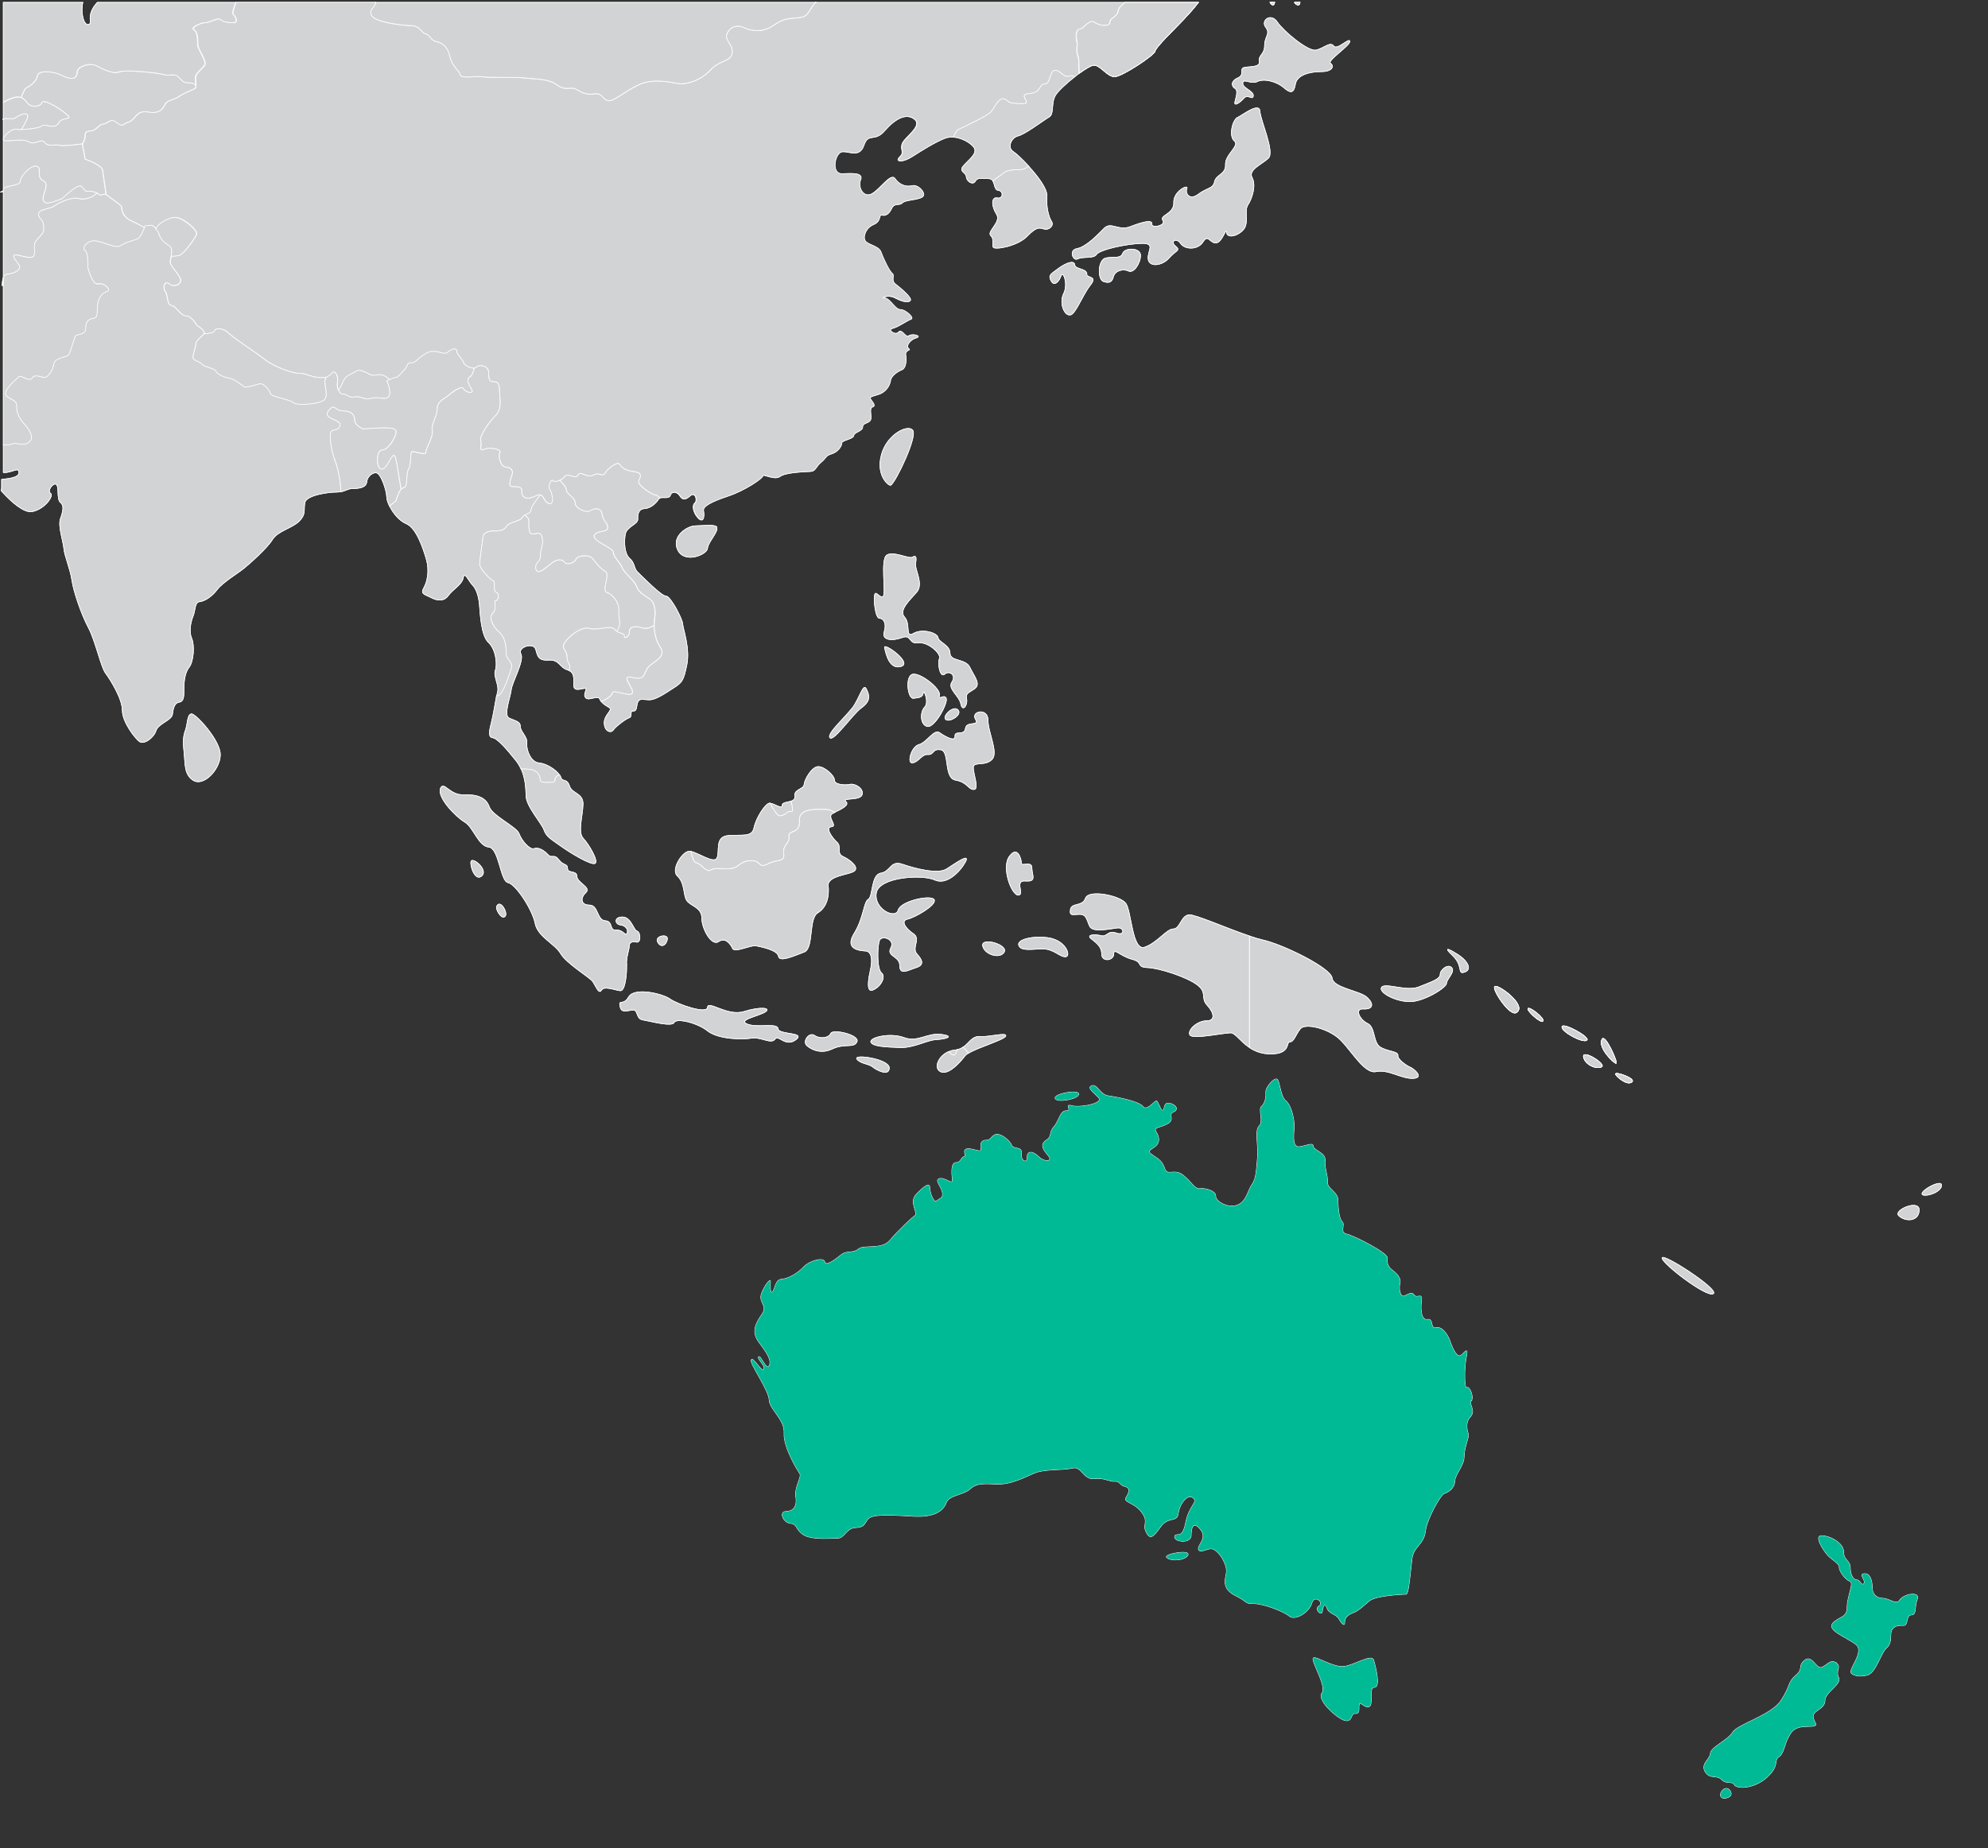
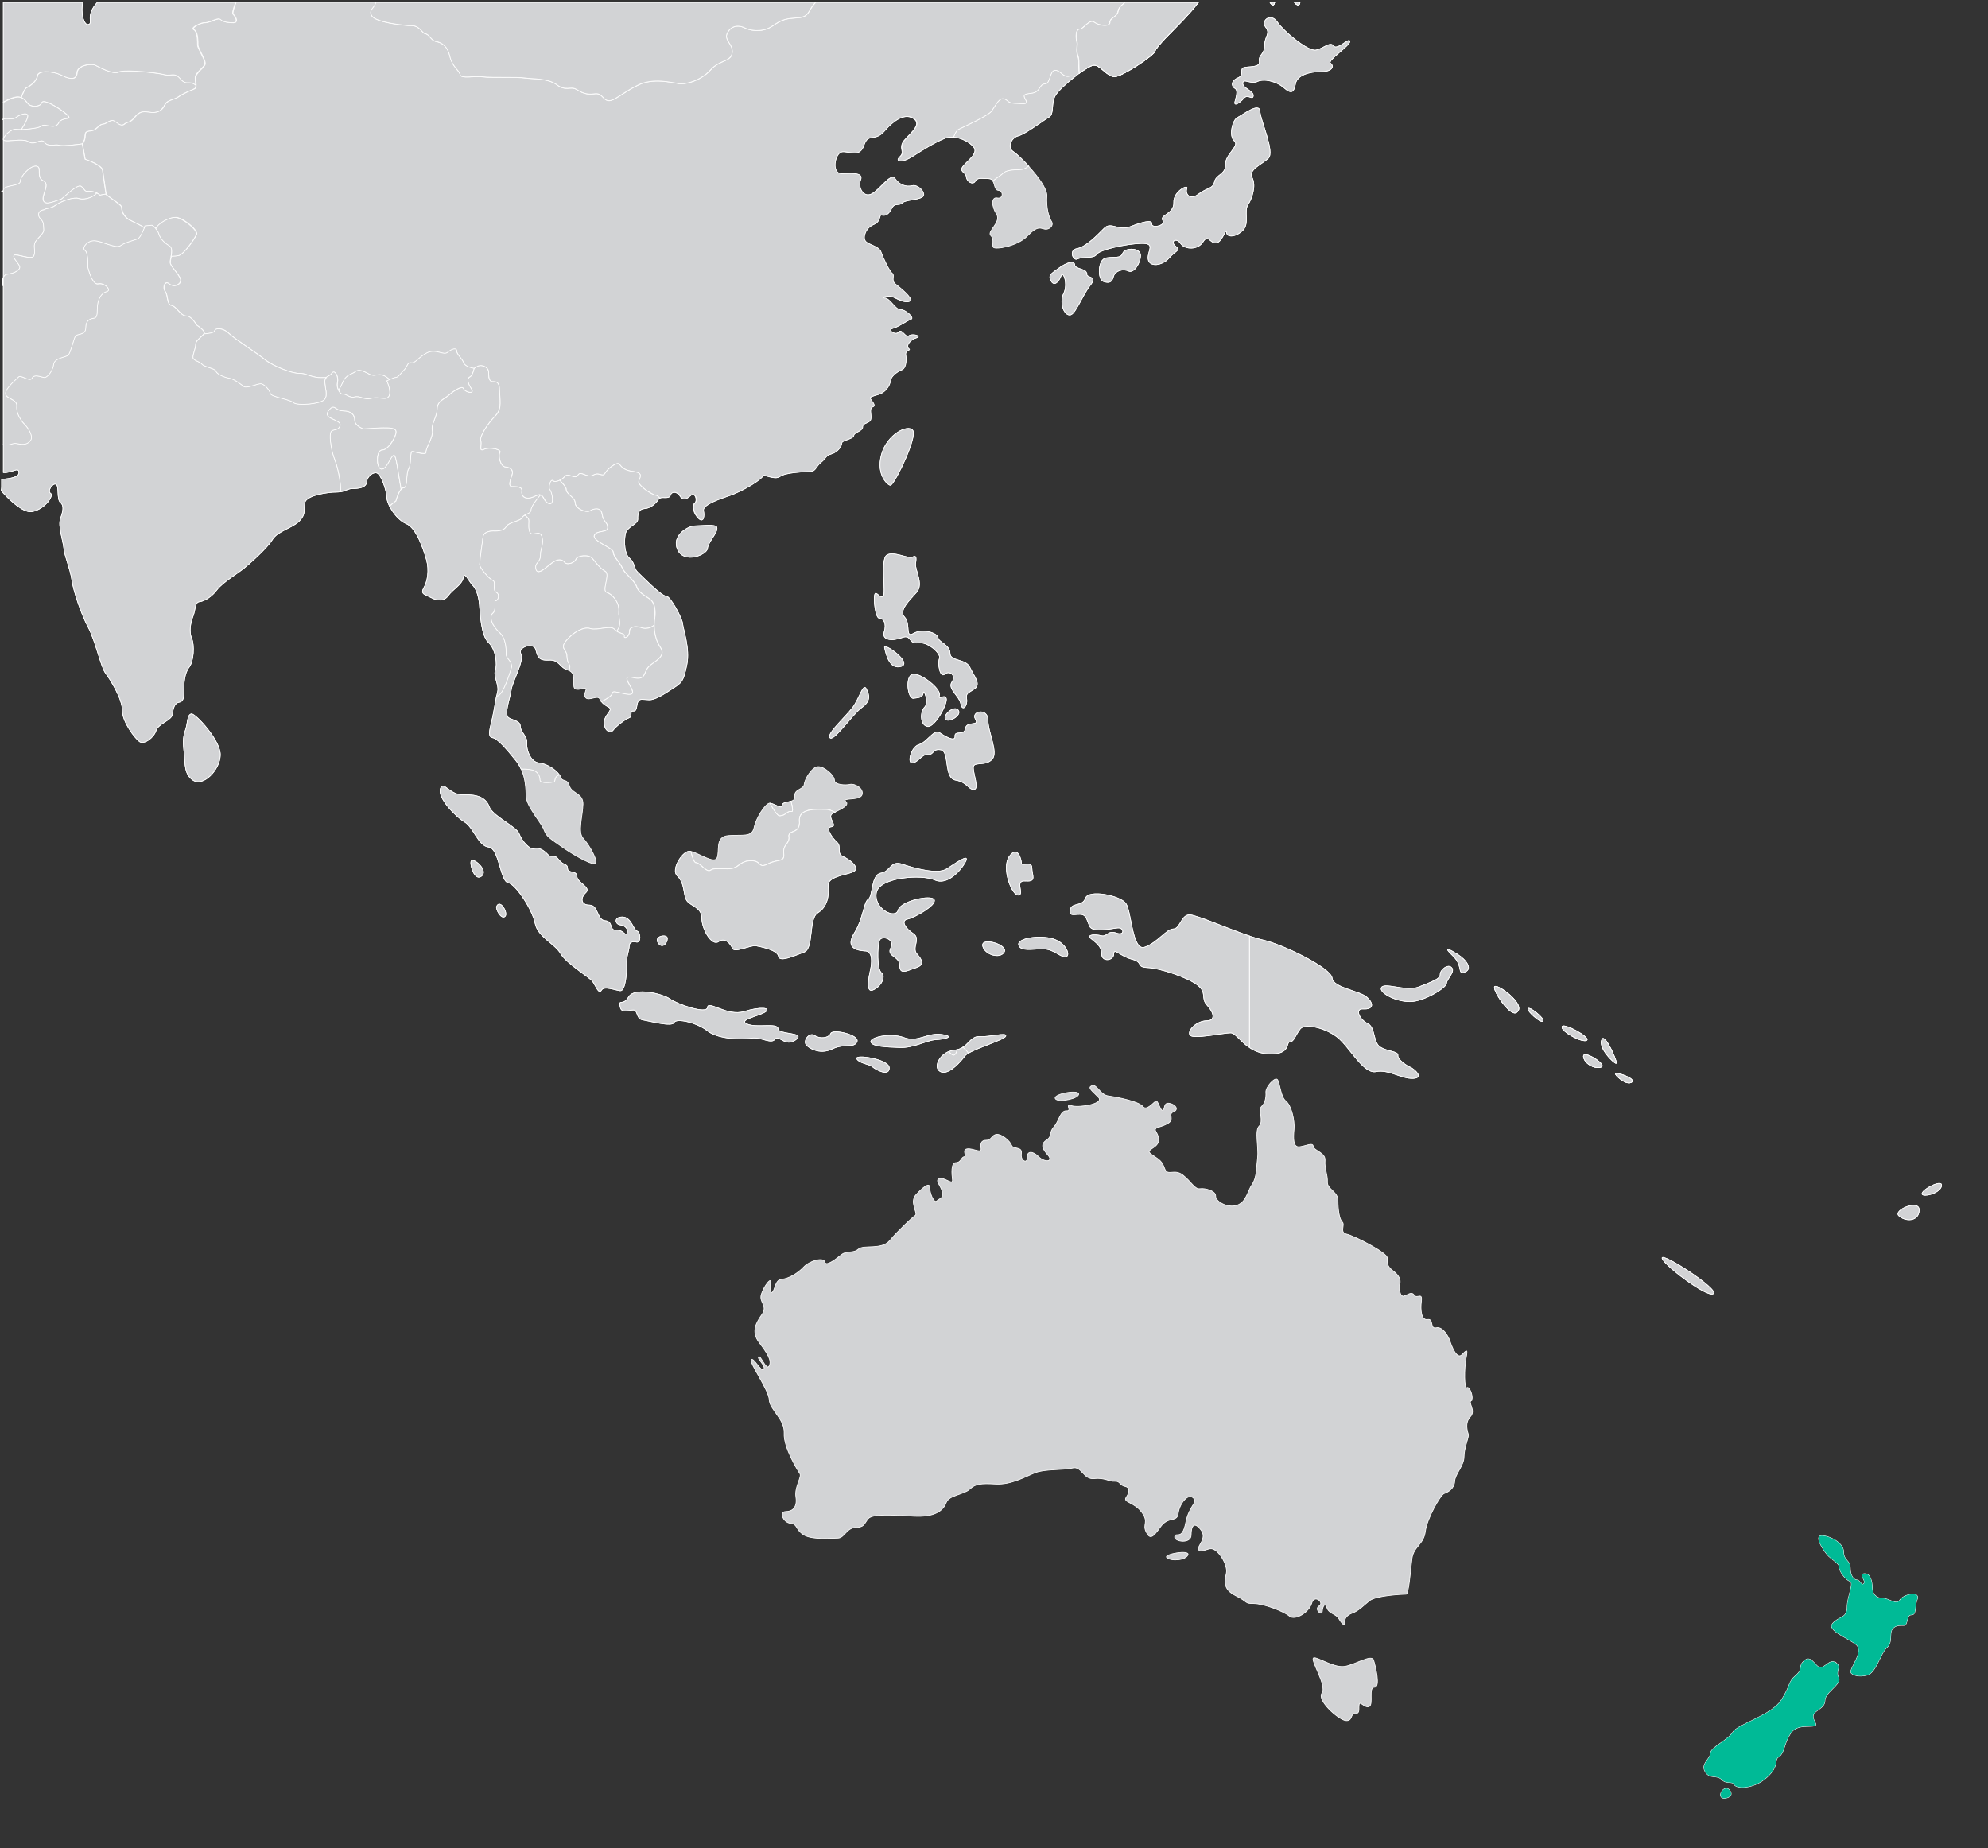
<svg xmlns="http://www.w3.org/2000/svg" id="Layer_1" data-name="Layer 1" viewBox="0 0 632.46 588.04">
  <rect x="0" y="0" width="632.46" height="588.04" fill="#333333" stroke="none" />
  <defs>
    <style>
      .cls-1 {
        fill: #d2d3d5;
        stroke: #fefefe;
        stroke-miterlimit: 10;
        stroke-width: .22px;
      }

      .cls-2 {
        fill: #00ba96;
      }
    </style>
  </defs>
  <path class="cls-1" d="M57.63,25.25c-2.15-2.5-2.83-.83-5.33-1.49-2.49-.66-12.47-1.66-14.44-.83-2,.83-6.16-1.49-7.47-2.15-1.33-.66-5.65,0-5.81,2.32s-2,2.32-4.98.83-7.48-1.49-7.65.18c-.17,1.66-2.33,3.32-3.49,3.81-.44.19-1.08,1.53-1.69,3.13.91.36,1.48,1.12,2.08,1.86,1.1,1.33,3.99,1.1,4.43-.22s5.11,1.33,7.77,3.55-1.33.66-2.44,2.89c-1.1,2.23-4.43,0-5.33.89s-6.65,1.33-8.2,1.1-4.21,2.23-3.99,3.33c.22,1.1,5.99-.66,7.98.66,2,1.33,3.99-1.33,5.09.22s3.55.45,4.65.89,7.27-.44,7.32-.44c.67-.81.91-1.86.91-2.78,0-1.49,1.24-1.11,2.49-1.49,1.24-.38,2.12-2,3.11-2s2.37-1.49,3.36-1.11,2.25,2.12,3.49,1.11c1.24-.99,1.62-.13,3.36-2.25,1.74-2.12,2.87-1.74,5.11-1.49,2.62.28,3.74-.99,4.48-2.5s2.98-1.49,4.36-2.5c1.37-.99,4.12-2.12,4.98-2.5.43-.18.51-.63.51-1.21-2.01-1.62-2.89.26-4.71-1.82h.01l.05.02Z" />
  <path class="cls-1" d="M340.38,24.13c-2.17.72-2.9-1.81-4.71-1.81s-1.44,4.35-3.26,4.35-1.44,2.53-3.98,2.9c-2.53.37-3.27.37-2.17,2.17s-1.44,1.08-3.61,1.08-2.17-1.44-3.62-1.44-2.53,2.53-3.61,3.98c-1.09,1.44-8.32,4.71-10.49,5.79-.62.32-1.14,1.27-1.59,2.47,2.59.2,5.27,1.7,6.43,3.16,1.59,2-1.84,4.23-3.33,6.06s.91,1.91.99,3.4,2.08,2.75,2.83,1.42c.76-1.33,2-.83,4.32-.83.67,0,1.05.33,1.33.77,1.29-1.04,2.81-1.99,3.32-2.5.89-.89,3.1-1.1,5.11-1.1,1.23,0,2.06-.39,2.96-1.11-2.11-2.3-4.18-4.19-4.98-4.68-1.91-1.17-.76-4.39,1.59-4.98,2.32-.58,8.06-4.98,9.8-5.98,1.74-.99.58-4.24,2-6.82.75-1.34,3.49-3.92,6.25-6.06-.59-.25-1.12-.37-1.54-.22h-.05Z" />
  <path class="cls-1" d="M124.02,120.77c-3.35-3.08-4.25-.59-6.49-1.76-2.37-1.24-3.49-1.62-4.61-.75s-2.87.75-3.99,3.49c-.37.89-.83,1.73-1.27,2.36.39.84.99,1.43,1.46,1.3.89-.22,2,1.33,3.77.89,1.76-.45,2.89,1.1,5.33.44s4.65.89,5.55-.66c.89-1.55-.66-4.88-.66-4.88,0,0,.41-.2.91-.43h.01-.01Z" />
  <g id="_2644301687776" data-name=" 2644301687776">
    <path class="cls-1" d="M127.59,155.68c-.99-5.49-1.54-10.85-2.27-10.85-1.01,0-2.36,4.71-4.04,4.38-1.68-.34-1.68-6.06.34-6.06s4.38-4.38,4.38-5.72-2.02-1.34-4.04-1.34-6.41.34-6.41.34c0,0-2.7-1.02-2.7-2.7s-1.01-3.03-3.71-3.03-2.69-2.7-4.71,0,4.38,2.7,3.71,4.71c-.67,2.02-2.69.67-3.03,2.36s.34,6.06,1.34,8.41c.78,1.81,1.93,6.42,1.99,10.28,1.57-.3,2.3-1.03,3.75-1.03,1.84,0,4.32-.25,4.48-2.15s2.25-3.32,3.4-2.73c1.17.58,2.91,5.23,2.98,7.65.02.77.37,1.79.88,2.84.92-.9,2.01-1.65,2.01-1.65,0,0,.67-2.56,1.62-3.69h.02Z" />
  </g>
  <path class="cls-1" d="M424.28,14.62c-1.16-1.49-3.15.83-5.65,1.33s-10.3-5.98-12.3-8.96-5.3-.5-3.66,1.66-.34,2.83-.34,5.81-2,2.98-1.66,4.98c.33,2-2.66,1.67-4.65,2-2,.34.17,2.32-2.15,3.33-2.32.99-2.15,2.66-.99,3.33s.34,2.83,0,4.32c-.33,1.49,1.49.34,2.83-1.17,1.33-1.49,2.71.71,2.98-.66.33-1.67-3.49-2.5-3.33-4.16s2.66.5,4.65-.5c2-.99,5.99-.17,8.48,2,2.5,2.15,3.16,1.33,3.66-1.33.5-2.66,4.32-3.82,8.13-3.82s4.16-1.84,2.98-2.66c-1.16-.83,6.31-5.65,6.16-6.97s-3.99,2.98-5.15,1.49h.01ZM393.71,37.38h0c-1.66.83-2.83,5.99-.99,7.48,1.82,1.49-2.98,4.32-2.83,7.47.17,3.16-2.98,3.16-3.49,5.48-.5,2.33-2.32,1.84-5.15,3.99-2.83,2.15-4.32-.33-3.66-1.82s-4.32.83-4.16,4.48c.17,3.65-4.64,3.99-3.49,5.65,1.17,1.66-3.66,2.66-3.49,1.17s-2.98-.66-6.82.83c-3.81,1.49-6.16-1.67-8.31.5-2.15,2.15-5.81,5.98-8.63,6.48-2.83.5-1.2,3.92,0,3.33,2-.99,5.15,0,6.16-1.49.99-1.49,9.14-3.32,14.12-3.49,4.98-.17,2,2.32,2.32,4.98s4.48,2.15,6.64-.34,3.82-2.32,2-3.81.34-2.83,1.66-.83c1.33,2,5.48,2.15,7.14-.5s2.15.5,4.16.34c2-.17,3.15-5.15,3.33-3.33.17,1.84,3.32,1.33,5.3-.83s.17-5.99,1.49-7.97c1.33-2,2.66-6.16,1.33-8.63-1.33-2.5,2.98-4.16,5.15-6.16,2.15-1.99-2.5-11.96-2.66-14.95s-5.48,1.17-7.14,2h0v-.02h.04ZM357.18,80.58h0c-.66,1.84-2.66.99-5.3,1.49-2.66.5-2.75,6.84-.83,7.48,1.49.5,2.66.5,3.15-1.49.5-2,3.16-2.66,4.82-1.84s3.82-2.49,3.82-4.98-4.98-2.5-5.65-.66h-.01ZM345.7,87.07h0c0-1.66-3.66-1.33-3.81-2.83s-2.66-.66-5.15,1.17c-2.49,1.82-3.32,2.15-2.32,3.99.99,1.82,2.5.17,3.15-1.67.66-1.82,2.33,2.66.83,5.65-1.49,2.98.19,7.21,2.15,6.81,1.66-.34,3.82-6.31,6.31-9.46,2.5-3.15-1.17-2-1.17-3.66h.01Z" />
  <g id="_2644301684176" data-name=" 2644301684176">
    <path class="cls-1" d="M162.8,212.16c0-2.23-1.76-2.44-1.76-4.21s0-4.87-2.23-6.88c-2.23-2-3.33-4.88-2-5.99,1.33-1.1.22-4.21.89-3.99s1.55-2,.22-2.66,0-3.33-1.1-3.78-4.21-3.99-4.21-5.09.89-7.32,1.1-8.88c.22-1.55,2.44-1.76,3.11-1.76s3.33.22,4.21-1.33,4.65-1.76,5.09-2.89c.44-1.1,2.89-1.1,2.89-2.44s2.89-4.65,2.89-4.65h.12c-.33-.59-1.07-.05-2.52.54-2.5.99-3.74-.38-3.49-1.87s-1.74-1.49-3.11-1.49-.5-2.25,0-3.74-.5-2.37-2.12-2.5-2.37-3.61-1.74-4.61-3.36-1.87-5.11-.99c-1.74.86-.5-1.49-.99-2.75-.5-1.24,2.25-5.48,4.61-7.85s1.37-5.48,1.37-8.22-1.11-2.73-2.25-2.73-1.24-1.62-1.24-3.11-2.37-2.62-3.74-1.62c-.19.14-.53.34-.96.56.06,0,.09.02.09.02,0,0-.44,2.21-1.33,2.66-.89.44-.89,1.76.44,3.77,1.33,2-2,1.1-2.44,0s-3.11.66-4.65,2c-1.55,1.33-3.77,2-3.77,4.43s-2,4.88-1.55,6.88c.44,2-2.21,5.78-2,6.88.22,1.1-3.78-.22-4.44-.22s-.22,4.21-1.1,5.55c-.89,1.33-.22,5.99-1.55,5.99s-2.44,4.21-2.44,4.21c0,0-1.08.72-2.01,1.65,1.09,2.23,3.08,4.65,5.27,5.56,3.24,1.33,5.4,7.89,6.41,11.38.99,3.49.33,7.07-.83,9.05-1.17,2,.41,2.07,2.32,3.08,1.91.99,4.07,1.33,5.48-.66,1.42-2,4.32-3.4,4.74-5.65s1.74,1.08,2.91,2.25c1.17,1.17,2,3.4,2.25,6.23s.5,9.89,2.9,12.12c2.42,2.25,2.83,7.15,2.15,8.89-.66,1.74,1.24,4.74.76,6.64-.09.38-.21.92-.33,1.53,2.17.41,4.82-9.25,4.82-9.25h-.02v-.05Z" />
    <path class="cls-1" d="M292.06,204.52c3.16-.5,7.48,3.49,6.82,4.98s.17,6.31,1.66,4.98,3.81.34,2.32,2.5,2.32,4.32,2.83,6.97,2.15.5,1.84-1.49.33-1.82,2.5-3.32c2.15-1.49-.17-3.99-1.49-6.82s-6.31-1.82-6.31-4.48-3.66-3.49-3.81-4.98c-.18-1.49-4.98-2.98-7.8-1.33s-.83-2.98-2.83-5.16c-2-2.15,1.49-5.3,3.82-7.97,2.32-2.66-.66-7.14-.34-9.14.34-2,.17-2.66-.99-2-1.17.66-5.99-2-8.13-.66-2.15,1.33-.18,12.29-1.17,13.12s-2.29-1.79-2.66-.66c-.5,1.49.17,7.65,1.49,7.65s2.33,1.66,1.49,4.32c-.83,2.66,2.5,2.98,5.65,1.82,3.16-1.17,2,2.15,5.15,1.67h-.01ZM281.41,206.01h0c.5,2.32,1.67,7.14,5.3,5.99,3.66-1.17-5.67-7.66-5.3-5.99ZM290.71,222.14h0c.83-.17,2.83,0,2.98-1.66s2,2.98.5,4.48-1.49,5.65.83,6.16,6.64-7.48,5.99-8.97c-.66-1.49-2.66.99-2.15-.99.5-2-5.99-7.14-8.48-6.65-2.5.5-1.63,8.04.33,7.65h0ZM271.11,225.29h0c-2.32,2.98-7.87,7.96-7.14,9.31.99,1.82,7.14-7.31,10.13-9.46s2.5-3.98,1.49-5.98c-.99-2-2.15,3.15-4.48,6.16h0v-.02ZM300.69,228.61h0c.66,1.66,5.48-.99,4.16-2.66-1.33-1.66-4.64,1.42-4.16,2.66ZM315.64,241.57h0c2-2.32-1.33-8.48-1.33-12.47s-5.48-2.83-3.99-.34c1.49,2.5-2.83.5-3.16,2.98-.33,2.5-3.49.5-3.33,2.5s-3.32,0-4.98-1.17-3.99,3.15-6.48,3.82c-2.5.66-3.81,5.96-2.15,5.81,2-.17,2.98-2.83,4.98-2.66s1.33-2,4.16-1.49.83,8.97,4.65,9.64c3.81.66,3.99,2.98,5.81,2.98s-.33-5.3-.17-7.14,3.99-.17,5.98-2.5h.01v.04Z" />
  </g>
  <g id="_2644301684848" data-name=" 2644301684848">
    <path class="cls-1" d="M475.45,314c-.34,1.49,5,9.4,6.97,8.13,3.66-2.32-6.64-9.64-6.97-8.13ZM486.09,320.99h0c-.13.63,3.87,4.48,4.74,3.87.86-.63-4.51-5-4.74-3.87ZM504.78,330.96h0c1.37-.88-7.71-5.85-7.85-4.24-.13,1.49,6.48,5.11,7.85,4.24ZM503.79,336.29h0c.5,2.5,4.24,3.99,5.74,3.11,1.49-.86-6.25-5.68-5.74-3.11ZM513.99,341.78h0c.25.63,3.49,3.61,5.11,2.5s-5.54-3.55-5.11-2.5ZM509.64,330.69h0c-1.24,2.75,3.74,7.48,4.48,7.59.76.13-3.53-9.72-4.48-7.59Z" />
    <path class="cls-1" d="M475.45,314c-.34,1.49,5,9.4,6.97,8.13,3.66-2.32-6.64-9.64-6.97-8.13ZM486.09,320.99h0c-.13.63,3.87,4.48,4.74,3.87.86-.63-4.51-5-4.74-3.87ZM504.78,330.96h0c1.37-.88-7.71-5.85-7.85-4.24-.13,1.49,6.48,5.11,7.85,4.24ZM503.79,336.29h0c.5,2.5,4.24,3.99,5.74,3.11,1.49-.86-6.25-5.68-5.74-3.11ZM513.99,341.78h0c.25.63,3.49,3.61,5.11,2.5s-5.54-3.55-5.11-2.5ZM509.64,330.69h0c-1.24,2.75,3.74,7.48,4.48,7.59.76.13-3.53-9.72-4.48-7.59Z" />
  </g>
  <path class="cls-1" d="M584.15,529.07c-1.74-1.24-2.62.5-4.48,1.37-1.87.88-3.11-4.11-5.48-2.25-2.36,1.87-.25,2.62-2.87,4.85s-1.49,2.98-4.61,7.85-13.83,7.6-15.45,10.22-6.97,4.74-7.1,6.72c-.13,2-3.39,3.41-1.49,6.1,1.49,2.12,3.49.63,5.11,2.25s3.24.25,3.99,1.62c.76,1.37,6.23,1.37,10.35-2.36,4.12-3.74,2.12-5.48,3.74-6.48s1.87-3.99,2.87-5.86c.99-1.87,1.74-3.85,6.23-3.85s2.12-.88,1.87-2.98c-.25-2.12,3.74-2.5,3.74-5.23s5.48-5.23,4.36-7.34c-1.11-2.12.99-3.36-.76-4.61h0l-.02-.04ZM548.14,572.05h0c.86.25,3.74-.5,2.12-2.5s-4.18,1.89-2.12,2.5ZM604.46,509.01h0c-1.11,1.87-3.36-.5-5.48-.5s-3.36-1.49-3.36-3.36-.5-4.61-2.49-4.48c-2,.13.63,2.12-.13,3.11-.76,1.01-1.24-1.12-2.25-1.12s-2.12-1.37-2.12-3.85-2.12-2.25-2.12-5.11-4.48-5.11-6.97-5.11.5,4.48,1.74,5.98c1.24,1.5,3.98,2.87,3.87,3.99-.13,1.11,1.87,3.99,3.36,4.48,1.49.5-.86,4.85-.86,8.35s-2.73,2.87-4.61,5.11,4.74,4.48,7.47,6.72-2.34,7.75-1.62,8.97c.38.63,2.25,1.49,5.11.75s4.24-6.97,6.23-8.73c2-1.74.75-4.48,1.74-5.86.99-1.37,2.37-1.24,3.74-1.24s.63-3.36,2.37-3.36.86-2.36,1.87-4.98c.99-2.62-4.36-1.62-5.48.25h-.01Z" />
  <path class="cls-1" d="M604.08,386.77c2.12,2,6.35,1.87,6.48-1.74s-8.36-.02-6.48,1.74ZM611.82,380.17h0c1.37.5,5.86-.99,5.86-3.11s-7.93,2.36-5.86,3.11Z" />
  <path class="cls-1" d="M180.37,208.85c0-2.4-2.4-2.4-.24-5.03s5.51-4.56,7.67-3.84,6.48-1.2,7.67.24c.21.25.46.44.71.62,1.89-2.12.51-3.9.72-6.37.24-2.88-2.15-5.51-3.84-5.99-1.68-.47,1.21-5.77-.47-6.71-1.68-.97-2.88-2.64-4.08-4.08-1.21-1.43-4.8-.96-5.27.24-.47,1.21-2.88,1.92-3.6.97-.71-.97-2.15-1.21-4.08.24s-4.56,4.08-5.03,1.92c-.47-2.15,1.44-1.92,1.44-4.32s1.21-3.6.47-6c-.71-2.4-3.11.24-3.84-1.43-.71-1.68,0-3.6-.47-4.32-.15-.22-.58-.63-1.1-1.09-.41.21-.78.45-.92.82-.44,1.1-4.2,1.33-5.09,2.89-.89,1.55-3.55,1.33-4.21,1.33s-2.89.22-3.11,1.76c-.21,1.55-1.1,7.77-1.1,8.88s3.1,4.65,4.21,5.09c1.1.44-.22,3.1,1.1,3.78,1.33.66.44,2.89-.22,2.66s.44,2.89-.89,3.99-.22,3.99,2,5.99,2.23,5.11,2.23,6.88,1.76,2,1.76,4.21c0,0-2.65,9.67-4.82,9.25-.46,2.43-1.05,6.22-1.59,8.28-.66,2.57-1.16,4.82.34,4.98,1.49.18,4.48,3.58,7.39,7.23.71.89,1.26,1.82,1.68,2.77,1.01-.05,2.13,0,3.27.21,2.21.41,2.76,2.21,2.76,3.32s3.74.69,4.42.56c.53-.12-.15-1.67,1.73-2.27-1.12-1.61-4.05-3.55-6.46-3.77-2.83-.25-4.16-4.48-3.91-6.39s-2.07-3.58-2.07-5.23-1.66-1.74-3.56-2.66c-1.91-.91.41-6.56.66-8.97.25-2.42,4.24-9.31,3.08-11.46-1.17-2.15,4.07-3.82,4.74-1.42.66,2.42.91,3.58,4.24,3.4,3.32-.18,3.32,2.42,5.98,3.15.17.04.26.12.39.18.01-.05.02-.13.05-.18.71-1.92-.71-1.92-.71-4.32h0v.06Z" />
  <path class="cls-1" d="M228.06,167.81c-.33-1.17-4.81-.5-6.96-.5h0c-2.15-.01-7.64,3.14-5.48,7.64,2.15,4.47,9.31,1.49,9.46-.5.15-1.99,3.41-5.14,2.98-6.65ZM290.38,136.91c-1.49-2-8.15,1.17-9.97,7.8h.01c-1.83,6.65,2.44,10.03,2.98,9.64,1.68-1.18,8.49-15.46,6.98-17.44ZM259.32.9s-.05.04-.07.06c-1.48,1.49-1.79,2.99-2.89,3.89-.02.02-.05.04-.08.06-.49.38-1.14.64-2.1.75-3.03.35-4.49.05-7.6,2.03-.2.13-.43.27-.65.44-.21.15-.43.28-.64.42-3.46,2.06-7.1,1.05-8.48.36-1.13-.56-2.91-.9-4.33.17-.06.05-.13.1-.19.16-.04.03-.09.07-.13.12-.28.25-.54.59-.77,1-1.45,2.53,1.81,3.62,1.44,6.5-.09.69-.36,1.17-.75,1.55-.18.17-.39.32-.62.46-1,.61-2.41,1.01-3.83,1.96-.36.23-.71.51-1.06.83-.09.09-.18.18-.27.27-.12.1-.23.22-.35.36-.16.18-.34.36-.51.53-.52.52-1.09.99-1.68,1.39-2.72,1.9-5.98,2.71-7.96,2.43-2.54-.38-7.96-1.82-12.67.37-4.72,2.17-7.97,5.42-9.78,5.06-1.81-.37-1.81-2.53-4.35-2.16-2.53.37-3.97-.37-5.78-1.44-1.82-1.09-3.27.72-6.16-1.44-2.91-2.16-7.96-1.81-10.13-2.16-2.19-.36-10.5,0-13.4-.37-2.89-.38-6.88.7-7.25-.72-.37-1.45-2.53-2.54-3.25-5.79-.72-3.27-2.54-4.35-4.35-4.72-1.81-.37-2.02-2.27-3.61-2.53-.77-.13-1.69-2.53-4.22-2.53s-11.39-1.04-12.65-3.11c-1.22-1.97,1.05-2.48,1.24-4.34h-44.43c-.69,1.8-1.17,3.32-.89,3.8,0,.01.01.02.02.03.13.11.25.25.37.4.73.89,1.09,2.3-.33,2.3s-2.85-.19-3.72-.81c-.11-.06-.21-.14-.3-.23-.8-.8-3.43,1.13-5.27,1.05-.83-.05-4.19,1.45-3.34,2.11h.01s.06.06.11.08c.06.03.11.06.16.1t.02.02c.06.05.12.1.17.17.88.96.88,3.46.88,4.56,0,1.24,2.73,4.98,2.26,6.24-.5,1.24-2.99,2.61-2.99,4.23s.5,3.11-.38,3.5c-.86.38-3.62,1.48-4.99,2.49-1.37,1-3.61,1-4.35,2.5-.75,1.5-1.88,2.77-4.48,2.5-2.25-.25-3.36-.63-5.11,1.49-1.75,2.11-2.12,1.24-3.36,2.25-1.24,1-2.5-.74-3.5-1.11-.99-.38-2.35,1.11-3.35,1.11s-1.87,1.63-3.12,2c-1.24.38-2.48,0-2.48,1.49,0,.91-.23,1.95-.89,2.75,0,.01-.01.02-.02.03l.88,4.86s5.33,1.79,5.56,3.56c.21,1.72,1.06,7.25,1.1,7.53h0s-.05.01-.13.03h-.03c2.15,1.7,5.12,3.5,5.12,4.15,0,.75.25,2.99,2.87,4.24,1.63.78,3.3,1.6,4.33,2.28.02.02.04.03.06.04.01-.01.01-.03.02-.04.12-.29.19-.49.19-.49l2.23-.21s.65.41,1.27,1.08c0-.02.01-.03.02-.05.61-1.78,4.38-3.72,6.35-3.61.81.05,2.04.66,3.21,1.46,0,0,.01.02.02.02.72.49,1.41,1.06,1.98,1.64.14.12.26.26.39.4,0,.01.01.02.01.02.12.13.23.26.34.39.05.08.1.15.15.22.05.06.09.13.12.19.15.24.25.47.28.66.01.13.01.25-.03.37-.5,1.37-3.99,6.34-5.61,6.72-.62.14-1.49.21-2.39.24h-.02c-.11.61-.25,1.19-.33,1.63-.01.07-.02.14-.02.2,0,.04-.01.08-.01.11v.06c0,1.1,2,2.89,3.1,4.88.13.23.2.45.23.66.02.1.01.2,0,.3-.09,1.4-2.29,2.12-3.56,1.03-.98-.83-1.61-.09-1.71.85-.02.08-.02.16-.02.24.01.11.01.21.02.32.04.38.16.75.39,1.03.88,1.11.44,4.22,1.99,4.44,1.54.22,2.9,3.33,4.65,3.33s3.33,2.89,3.33,2.89c0,0,2.36,1.49,2.43,2.4h0s.01.04.01.05c0,.12-.04.22-.12.35h.01c1.36-.14,2.41-.21,2.98-.54.05-.03.1-.06.14-.09.04-.03.08-.05.11-.08h.01c.09-.11.16-.22.2-.36.03-.1.09-.19.17-.26.02-.03.05-.05.09-.08.74-.49,2.74-.25,4.21,1.22,1.75,1.74,8.85,6.23,11.46,8.34,2.62,2.12,8.73,4.48,10.84,4.37,2.12-.12,4.11,1.49,7.36,1.37.46-.02.86,0,1.24.03h.04s.02-.02.03-.03c.46-.46,1.22-.49,1.8-1.37.01-.02.03-.04.04-.06.03-.04.06-.08.09-.11.88-.9,2.07,1.37,1.64,3.07-.21.81-.03,1.73.32,2.46.01-.01.01-.02.02-.03.43-.62.89-1.45,1.25-2.33.57-1.41,1.31-2.06,2.05-2.48.15-.09.32-.17.47-.24.26-.12.53-.23.77-.36.03-.01.05-.02.07-.04.08-.03.15-.07.23-.12.06-.03.11-.06.17-.1.07-.04.14-.09.21-.15.12-.1.24-.18.38-.24.1-.05.2-.1.32-.14.94-.3,2.04.14,3.92,1.14,2.23,1.18,3.12-1.28,6.45,1.74.01,0,.02.01.03.02.02-.01.04-.02.06-.03.67-.3,1.53-.64,1.9-.64.19,0,.41-.11.63-.3.13-.09.26-.22.41-.37.05-.06.1-.12.16-.17.2-.22.43-.48.67-.74.01-.01.02-.03.03-.04.23-.26.49-.55.76-.81.01-.02.02-.03.04-.05.11-.11.21-.22.29-.34.42-.56.59-1.12.86-1.47.02-.03.04-.06.06-.08.03-.03.06-.07.1-.1.19-.17.46-.24.86-.18,1.34.21,2-1.55,4.88-3.1,2.9-1.55,5.34.87,6.66-.22,1.33-1.11,2.89-1.55,2.89-.46s1.77,2.44,2.23,3.77c.41,1.19,2.72,1.67,3.22,1.75.02-.01.04-.02.05-.03.4-.21.72-.4.91-.53.61-.44,1.41-.46,2.11-.22.23.08.45.18.64.3.58.38.99.92.99,1.54,0,1.12.07,2.31.58,2.84.08.09.18.16.29.2.11.05.23.07.37.07.37,0,.73,0,1.06.1.17.04.34.12.49.24.42.35.7,1.03.7,2.4,0,2.73,1,5.85-1.37,8.21-2.37,2.36-5.11,6.61-4.6,7.85.39,1-.32,2.69.25,2.91.02.02.04.02.06.02.15.03.37-.02.68-.17.91-.47,2.47-.44,3.64-.16.01,0,.02,0,.03.01.09.02.18.04.26.07.32.09.59.2.81.33.37.22.54.48.37.75-.52.8-.1,3.28.95,4.22.12.11.25.2.4.27.12.06.25.1.4.11.42.03.79.11,1.12.24.06.03.12.06.18.08.02.01.03.02.04.02.77.41,1.12,1.14.78,2.15-.45,1.35-1.21,3.33-.33,3.69.04.01.09.02.13.03.06.01.12.02.19.02.5,0,1.08,0,1.6.07.33.04.64.11.88.23.46.21.73.57.63,1.18-.12.77.15,1.52.79,1.91.6.37,1.5.44,2.7-.04.9-.37,1.54-.7,1.96-.76.1-.03.19-.03.27-.01.11.03.21.1.27.22h.01s.04.01.04.01c.05-.01.09,0,.14.02.83.25,1,2.24,2.59,2.63.09.02.17.03.24.03.15.01.27-.04.37-.11.89-.63.17-3.79-.39-4.35-.51-.51-.09-2.37.43-2.87.05-.05.1-.08.15-.1.1-.04.2-.02.3.08.3.29.87.33,1.51.14.23-.06.48-.15.71-.27.56-.27,1.12-.69,1.54-1.2.34-.4.76-.46,1.23-.38.58.08,1.22.37,1.78.45.49.07.91-.01,1.2-.52.28-.49.67-.56,1.14-.46.63.13,1.41.58,2.24.7.49.07,1,.03,1.5-.24.38-.2.7-.3,1.01-.33.18-.02.35-.02.51-.01.15.02.3.05.44.08.02,0,.04.01.06.01.2.05.39.11.56.15.06.02.12.03.18.04.38.05.7-.04,1.03-.61.82-1.45,3.4-3.3,4.28-2.98.06.02.11.05.15.09.46.46.8,1.23,2.13,1.81.37.16.8.32,1.35.44.35.07.73.14,1.17.19.21.03.42.06.59.1.35.07.62.15.83.25.05.02.1.05.14.08.09.04.16.09.22.15.03.03.06.06.09.09.66.74-.34,1.85-.34,2.64,0,.39.47.98,1.16,1.6t.02.01c.24.21.51.44.79.67.01,0,.02,0,.02.01.52.4,1.08.78,1.62,1.09.29.17.58.34.85.47.44.2.82.35,1.12.39h.01c.27.04.67.4,1.13.91.02-.01.03-.02.05-.02,1.09-.5,2.95.36,3.38-.89.48-1.49,2.32-1.08,3.07.16.76,1.25,1.6,1.49,3.25,0,1.66-1.49,2.49,1.49,1.48,2.33-.99.82-.33,3.39,1.25,4.89,1.59,1.48,1.82-.9,1.49-2.42-.34-1.49,2.66-2.99,7.9-4.74,5.22-1.74,10.87-5.57,10.97-6.39.09-.83,3.75,1.49,5.49.16,1.74-1.32,8.06-1.49,9.72-1.59,1.66-.08,1.59-1.49,3.33-2.91,1.74-1.42,1.32-2.07,3.31-2.67,2-.58,3.24-2.41,3.24-3.39s3.74-1.32,3.82-2.42c.08-1.08,2.84-1.4,2.84-2.73s1.66-1.08,2.41-2.07c.76-.99-.58-3.9.76-4.32,1.34-.41-.5-2-.76-2.73-.24-.75,2.5-.91,3.91-1.83,1.42-.91,2.33-2.33,2.57-3.91s2.56-2.98,3.66-3.39c1.08-.42,1.48-2.66,1.17-4.57-.33-1.9,1.9-1.42.91-2.15-1-.74.41-2.83,2.41-3.39,2-.59-1.24-1.49-2.32-.66-1.08.82-2.25-2.42-3.24-1.18-1,1.25-3.81-.75-2-1.17,1.83-.42,4.65-2.5,5.89-2.92,1.24-.41-1.84-3.15-3.39-3.08-1.59.09-3.32-3.66-4.99-3.66s1.25-1.17,3.16-.16c1.91,1,4.16,1.84,4.99,1,.82-.83-3.24-4.16-4.74-5.31-1.49-1.17-.08-2.73-1-3.39-.91-.66-2.92-4.92-3.58-6.81-.66-1.91-4.16-2.25-4.98-3.5-.83-1.24.08-4.16,2.66-5.23,2.58-1.08,1.49-3.24,2.66-2.98,1.17.25,2.15-.25,3.08-2.15.92-1.91,2.5-.75,3.39-1.75.91-.99,4.99-.9,6.39-1.9,1.42-1-1.32-4.08-3.24-3.57-1.91.5-4.16-.24-5.48-2.25-1.33-2-4.83,3.66-7.48,4.91-2.66,1.25-4.4-2.25-3.49-4.47.91-2.25-2.07-2.15-5.81-2s-2.33-6.64-.08-6.97c2.25-.35,5.56,2.07,6.97-2.08,1.4-4.16,3.39-.9,6.56-4.57,3.16-3.66,6.82-5.89,9.55-3.74s-2.91,5.57-3.81,7.65c-.9,2.07.83,2.74-.82,4.32-1.66,1.59.66,2,3.9-.07,3.24-2.08,7.24-4.57,10.39-5.81.83-.35,1.76-.42,2.71-.35,0-.01.01-.01.01-.02.44-1.2.96-2.13,1.58-2.45,2.16-1.09,9.41-4.35,10.49-5.79s2.16-3.97,3.61-3.97,1.44,1.44,3.63,1.44c2.01,0,4.32.61,3.79-.71-.04-.11-.1-.23-.18-.37-.01-.01-.01-.02-.02-.03-1.05-1.79-.33-1.79,2.19-2.13,2.53-.38,2.16-2.91,3.98-2.91s1.44-4.34,3.25-4.34c.68,0,1.21.36,1.73.76.08.07.16.14.24.2.13.11.27.23.42.34.22.17.46.33.71.43.46.22.98.29,1.62.08.41-.14.96-.03,1.53.22t.02-.02c.45-.36.9-.68,1.35-1.01-.21-2.28.05-4.3-.4-5.38-.83-2,0-3.5-.35-4.64-.29-1.05-.46-3.4.45-3.9.11-.06.23-.09.38-.09.32,0,.64-.18.99-.45.04-.03.09-.07.14-.11.27-.22.56-.49.84-.74.04-.04.08-.08.13-.12.16-.15.34-.29.5-.42.67-.51,1.35-.79,2.04-.32,1.32.95,3.72,1.33,4.62.67.02-.01.05-.02.07-.04.18-.16.28-.37.28-.63,0-.69.5-1.1,1.08-1.53.19-.15.4-.29.6-.48.47-.41.87-.89,1-1.65.13-.8.62-1.36,1.19-1.86.22-.2.45-.39.68-.58.12-.11.25-.21.37-.33h-98.46l-.14.14Z" />
  <path class="cls-1" d="M448.71,339.59c-1.17-.5-4.16-2.5-3.99-3.82s-3.32-1.17-5.65-2.66c-2.32-1.49-1.49-6.31-3.99-7.48s-4.32-4.82-1.33-4.64c2.98.17,3.49-1.49,1.17-3.66s-10.8-2.98-11.13-6.16c-.33-3.16-15.45-10.63-22.09-12.12-1.18-.26-2.62-.7-4.16-1.22v35.46c1.54,1.03,3.47,1.87,5.99,1.99,7.31.34,5.48-3.81,6.81-3.81s1.84-2.32,3.33-4.16,7.97-.34,11.8,2.66c3.81,2.98,8.31,11.8,12.29,10.96,3.99-.83,8.13,2.32,11.8,2.15,3.66-.18.33-2.98-.83-3.49h-.04ZM458.19,310.01h0c0,1.49-2.66,2.33-6.82,3.99s-11.7-1.89-11.96.5c-.17,1.49,4.65,4.16,9.14,4.16s11.63-4.48,11.63-5.81,2.83-3.66,1.66-4.98c-1.16-1.33-3.66.66-3.66,2.15h.01ZM463.83,303.7h0c-2.65-1.67-4.98-2.83-1.66.33s1.53,5.84,3.49,5.33c3.16-.83.83-3.99-1.84-5.65h0Z" />
  <path class="cls-1" d="M74.14,4.59s-.02-.02-.02-.03c-.35-.4.12-1.95.83-3.8H30.97c-4.02,4.43-1.1,6.73-2.9,7.05-1.52.27-2.49-4.06-1.72-7.05H1.06v31.7c.71-.41,1.51-.78,2.4-1.14.22-.09.44-.17.64-.23.89-.27,1.59-.33,2.14-.2.15.03.29.06.45.12.32-.79.63-1.52.91-2.09.18-.36.37-.64.53-.8.02-.05.06-.07.08-.08.06-.07.13-.12.18-.14,1.16-.5,3.31-2.15,3.48-3.81.04-.43.37-.76.87-.97.02-.01.02,0,.02,0,.89-.37,2.35-.41,3.85-.12.41.06.82.16,1.23.28.18.04.37.1.54.16.39.13.77.28,1.13.46.16.08.33.16.48.23.33.16.62.27.9.4.02.01.05.01.09.03h.04c.12.05.23.09.36.13.11.04.22.07.34.1.25.05.49.11.71.14h.03c.66.05,1.18-.07,1.51-.43.28-.33.46-.78.5-1.43.04-.77.57-1.36,1.26-1.77.2-.13.43-.22.65-.32,1.14-.47,2.52-.59,3.4-.39.12.02.22.05.33.08.06.01.12.03.18.06.16.08.37.18.6.3.41.21.9.47,1.46.72.39.18.8.37,1.23.54.04.02.08.04.13.05.29.11.6.22.9.33.27.09.55.16.81.23.11.02.22.05.34.07.11.01.22.03.33.05.63.07,1.21.05,1.67-.14.14-.06.29-.09.51-.14,2.79-.55,11.62.36,13.93.98,1.5.4,2.36-.04,3.25.1.05,0,.09.01.14.02.05.01.09.02.14.03.05.02.11.04.17.06.19.06.39.16.59.32.21.14.43.34.65.58.14.12.25.24.38.4.56.63,1.03.89,1.45,1.02.62.16,1.2,0,1.88.13.4.08.84.25,1.33.65.02.01.02.02.03.02h.01v-.04c-.02-.62-.14-1.41-.14-2.23,0-.41.15-.8.39-1.18.38-.57.91-1.09,1.43-1.61s.99-1,1.18-1.46c.16-.39,0-1.03-.29-1.75-.12-.26-.24-.55-.38-.81-.13-.28-.27-.58-.42-.85-.07-.15-.16-.28-.21-.43-.14-.27-.27-.56-.41-.82-.32-.63-.55-1.2-.55-1.57,0-.55,0-1.42-.09-2.3-.06-.49-.15-.99-.29-1.41-.07-.21-.16-.42-.26-.58-.05-.09-.11-.17-.17-.24-.05-.07-.11-.12-.17-.17t-.02-.02c-.05-.04-.1-.07-.16-.1-.02-.02-.03-.03-.05-.04s-.04-.02-.06-.03h-.01c-.29-.2-.22-.46.06-.74.37-.36,1.06-.74,1.72-1.01.63-.27,1.23-.44,1.51-.43.78.04,1.69-.27,2.53-.6.02-.02.03-.02.05-.03,1.19-.43,2.25-.87,2.71-.41.1.1.21.19.34.27.86.58,2.28.76,3.68.76.17,0,.33-.02.45-.06.05-.02.12-.03.16-.07.64-.37.33-1.38-.24-2.11-.11-.14-.23-.28-.37-.4Z" />
  <g id="_2644529907104" data-name=" 2644529907104">
    <path class="cls-1" d="M411.81.76c.24.33.53.59.87.74.54.24.81-.11.89-.74h-1.77ZM404.2,1c.84.99,1.09.58,1.32-.24h-1.45c.04.1.08.18.13.24ZM357.95.76c-.12.1-.25.21-.39.33-.23.19-.46.38-.68.58-.52.48-.95,1.02-1.07,1.77-.13.82-.61,1.33-1.12,1.74-.2.18-.41.33-.6.48-.51.4-.95.8-.95,1.44,0,.33-.15.56-.42.72-.02.02-.05.03-.07.04-.99.53-3.22.12-4.49-.76-.73-.52-1.46-.15-2.17.41-.17.13-.34.27-.5.42-.05.04-.09.08-.13.12-.28.27-.57.54-.84.74-.05.04-.1.08-.14.11-.29.21-.58.36-.85.36-.2,0-.38.07-.51.18-.75.65-.61,2.83-.34,3.8.28.97-.23,2.15.06,3.68.03.16.06.33.12.5.05.15.09.32.16.47.04.1.07.21.09.34.04.12.06.23.07.38l.04.26c.02.19.03.39.05.6.03.84.01,1.86.07,2.97.01.26.03.55.05.83.02.19.03.19.03-.01,2-1.46,3.82-2.53,4.63-2.53,2.07,0,4.15,3.58,6.48,3.66,2.32.08,12.88-6.97,12.95-8.14.08-1.17,6.23-7.06,9.14-10.14,1.44-1.52,3.12-3.39,4.61-5.33h-23.3Z" />
  </g>
  <g id="_2644529906768" data-name=" 2644529906768">
    <path class="cls-1" d="M411.81.76c.24.33.53.59.87.74.54.24.81-.11.89-.74h-1.77ZM404.2,1c.84.99,1.09.58,1.32-.24h-1.45c.04.1.08.18.13.24ZM357.95.76c-.12.1-.25.21-.39.33-.23.19-.46.38-.68.58-.52.48-.95,1.02-1.07,1.77-.13.82-.61,1.33-1.12,1.74-.2.18-.41.33-.6.48-.51.4-.95.8-.95,1.44,0,.33-.15.56-.42.72-.02.02-.05.03-.07.04-.99.53-3.22.12-4.49-.76-.73-.52-1.46-.15-2.17.41-.17.13-.34.27-.5.42-.05.04-.09.08-.13.12-.28.27-.57.54-.84.74-.05.04-.1.08-.14.11-.29.21-.58.36-.85.36-.2,0-.38.07-.51.18-.75.65-.61,2.83-.34,3.8.28.97-.23,2.15.06,3.68.03.16.06.33.12.5.05.15.09.32.16.47.04.1.07.21.09.34.04.12.06.23.07.38l.04.26c.02.19.03.39.05.6.03.84.01,1.86.07,2.97.01.26.03.55.05.83.02.19.03.19.03-.01,2-1.46,3.82-2.53,4.63-2.53,2.07,0,4.15,3.58,6.48,3.66,2.32.08,12.88-6.97,12.95-8.14.08-1.17,6.23-7.06,9.14-10.14,1.44-1.52,3.12-3.39,4.61-5.33h-23.3Z" />
  </g>
  <path class="cls-1" d="M150.79,117.18h-.01s-.03,0-.05-.01c-.49-.08-2.84-.57-3.23-1.77-.44-1.32-2.23-2.66-2.23-3.76s-1.55-.67-2.89.45c-1.33,1.1-3.78-1.33-6.66.22-2.88,1.55-3.56,3.32-4.88,3.1-.44-.07-.7.02-.9.23-.04.03-.07.07-.1.1-.02.02-.04.05-.06.08-.25.37-.44.92-.86,1.47-.08.11-.18.22-.29.34-.02.02-.03.03-.04.05-.27.26-.53.55-.76.81-.01.01-.02.03-.03.04-.24.26-.47.52-.67.74-.06.05-.11.11-.16.17-.38.38-.71.62-1,.62-.38,0-1.27.37-1.96.67-.03.01-.05.02-.07.03-.49.22-.85.41-.85.41,0,0,1.54,3.32.66,4.88-.47.8-1.29.77-2.33.65-.21-.03-.45-.06-.68-.08-.12-.01-.24-.03-.37-.04-.68-.06-1.42-.07-2.19.13-.65.17-1.2.19-1.7.13-.33-.03-.62-.1-.91-.18-.27-.08-.54-.16-.79-.24-.13-.04-.27-.08-.41-.11-.13-.03-.26-.05-.4-.07-.36-.06-.72-.06-1.12.04-.3.08-.6.09-.87.07-.55-.05-1.03-.27-1.44-.49-.1-.05-.2-.1-.3-.16-.11-.05-.21-.11-.33-.16-.1-.04-.2-.08-.3-.11-.18-.06-.35-.08-.51-.04-.09.02-.18.02-.27,0-.05-.01-.11-.03-.16-.06-.37-.16-.75-.63-1.03-1.22-.35-.73-.52-1.66-.3-2.49.43-1.71-.8-4.07-1.67-3.01-.03.03-.06.07-.09.11-.01.02-.03.04-.04.06-.61.84-1.39.84-1.84,1.36-.01.01-.02.03-.03.04-.19.24-.32.61-.32,1.21,0,1.99,1.1,4.42-.23,5.76-1.32,1.34-8.43,2-9.77.88-1.16-.96-5.73-1.61-7-2.49-.08-.04-.14-.1-.18-.16-.07-.07-.12-.15-.13-.23-.09-.47-.48-1.11-.96-1.69-.29-.33-.62-.64-.95-.88-.43-.33-.85-.54-1.21-.54-1.12,0-4.44,1.54-5.33.88-.26-.2-.66-.51-1.12-.82-.02-.01-.04-.02-.05-.04-1.05-.75-2.43-1.65-3.49-1.8-1.17-.17-2.83-.83-3.68-1.52-.07-.06-.14-.12-.2-.18-.1-.09-.17-.19-.22-.29-.06-.07-.09-.14-.11-.21-.01-.05-.03-.09-.07-.14-.03-.04-.07-.08-.11-.12-.73-.7-3.54-1.13-4.22-1.91-.04-.06-.09-.11-.14-.16s-.11-.1-.17-.15c-.62-.5-1.7-.77-2.26-1.27-.04-.03-.07-.07-.1-.1-.05-.05-.09-.1-.11-.16-.09-.12-.14-.26-.14-.43,0-1.13.88-2.89.88-4.22s2.59-2.62,2.66-3.51c.01-.01.01-.03.01-.04,0-.89-2.44-2.45-2.44-2.45,0,0-1.55-2.9-3.33-2.9s-3.11-3.1-4.65-3.32c-1.54-.22-1.1-3.32-1.99-4.44-.2-.25-.34-.59-.39-.95-.01-.1-.01-.2-.02-.32-.01-1.08.64-2.11,1.73-1.18,1.24,1.08,3.38.41,3.56-.95.01-.1.02-.2,0-.3-.01-.23-.08-.49-.23-.75-1.09-1.97-3.06-3.74-3.1-4.85v-.03s0-.05.01-.08c.04-.95.86-3.23.36-4.52-.02-.04-.04-.08-.06-.12-.11-.25-.28-.46-.53-.6-1.45-.82-2.72-2.06-3.23-3.49-.02-.06-.04-.12-.06-.18-.01-.03-.02-.07-.03-.1-.16-.59-.52-1.12-.9-1.53-.63-.7-1.32-1.14-1.32-1.14l-2.23.21s-.08.22-.22.57c-.01.01-.01.02-.02.03-.42,1.04-1.32,3.07-1.98,3.39-.89.45-3.99,1.1-5.56,2.23-1.54,1.1-5.99-1.55-8.43-1.55-2.25,0-3.74,2.06-3.09,2.93.01.03.03.05.05.07.04.04.09.08.15.12.08.05.15.11.2.2.02.02.05.04.06.07.79,1.19.62,5.05.62,5.05,0,0,.72,3.15,1.9,4.61.06.09.13.17.21.24.37.37.77.57,1.21.47,1.06-.23,2.23.34,2.84,1,.07.07.14.15.19.22.38.52.37,1.04-.37,1.22-1.76.46-2.66,2.44-2.88,4.22-.22,1.79.22,3.99-1.1,4.22-1.33.22-2.66.66-2.66,3.1s-2.88,1.76-3.32,2.66c-.45.88-1.55,5.33-2.24,6-.67.66-4.43.87-4.64,2.89-.22,2-2,4.42-3.11,4.21-1.1-.22-3.11-1.1-3.77.23-.66,1.32-3.55-1.11-4.22-.44-.66.66-4.22,3.54-4.22,5.33,0,.32.11.57.3.79.03.04.06.07.09.11.7.69,2.13,1.07,2.81,1.9.05.06.09.11.13.17.17.27.26.6.22,1.01-.16,1.57.57,3.25,1.41,4.49.14.2.27.4.42.58.21.26.43.51.62.7.13.13.27.29.43.47.16.18.33.4.49.62.91,1.28,1.75,3.01,1.09,4-.88,1.32-2.22,1.54-4.22,1.1-1.82-.4-1.79.65-4.42.36v8.86c2.72.23,4.96-2.03,4.96.07,0,1.44-2.73,1.85-4.96,2.09-.19.02-.37.04-.55.06v2.41c0,.39-.06.77-.15,1.14.22.25.45.51.7.78,2.67,2.92,6.64,6.36,9.11,5.9,4.08-.74,7.06-5.15,5.9-5.81-1.18-.66.66-3.39,1.74-2.9,1.08.49.16,4.82,1.42,5.81,1.24.99.82,2.83,0,5.14-.83,2.33.82,6.89,1.08,9.46.24,2.58,2,6.31,2.56,10.13.59,3.83,2.99,10.81,5.23,15.04,2.26,4.23,3.98,12.54,5.48,14.53,1.48,2,5.33,8.07,5.33,11.81s4.08,8.97,5.48,9.97c1.41,1,4.48-1.18,5.23-3.5.76-2.32,4.99-3.24,5.23-5.23.24-2,.66-3.58,2.15-3.82,1.49-.25,1.49-1.84,1.49-3.99s.16-5.23,1.66-7.13c1.49-1.91,1.74-7.07.82-9.15-.9-2.06-.41-4.98.42-7.06.83-2.07.5-4.47,2.08-4.64,1.59-.16,3.91-1.59,5.57-3.82,1.66-2.25,6.73-5.31,8.56-6.81,1.82-1.49,7.39-6.4,9.05-9.14,1.66-2.74,6.39-3.66,8.56-5.89,2.17-2.24,1.33-3.4,1.75-5.81.41-2.42,7.39-3.4,10.05-3.4.54,0,1-.05,1.39-.14-.05-3.84-1.19-8.39-1.97-10.22h.04c-1.01-2.36-1.68-6.73-1.33-8.4.06-.32.18-.53.35-.67.1-.09.22-.16.36-.2.07-.03.14-.06.21-.07.49-.14,1.08-.16,1.54-.54.01-.01.03-.02.05-.04.07-.06.13-.13.19-.21.13-.15.23-.36.32-.61h.01c.01-.05.02-.09.03-.14.35-1.76-4.89-1.93-4.04-4.07.07-.16.16-.34.3-.52.5-.67.87-1.01,1.2-1.13.99-.4,1.49,1.13,3.52,1.13,2.68,0,3.71,1.34,3.71,3.04s2.69,2.69,2.69,2.69c0,0,3.33-.26,5.53-.33.16-.01.32-.01.47-.01.14-.01.28-.01.41-.01,1.01,0,2.01,0,2.76.17.09.01.18.03.27.07.61.17,1.01.51,1.01,1.1s-.45,1.76-1.13,2.89c-.46.76-1.02,1.5-1.62,2.03-.1.09-.19.17-.29.25-.25.19-.51.35-.77.44-.12.05-.25.08-.38.1-.07.01-.13.01-.19.01-.07,0-.14.01-.21.03-.06.01-.12.03-.17.05-.16.06-.32.17-.45.33-.05.05-.09.11-.13.17-.12.17-.22.39-.32.62-.03.08-.05.16-.08.24-.49,1.72-.12,4.38,1.02,4.61.16.03.32.02.47-.03.64-.21,1.22-1.06,1.75-1.94.08-.13.15-.27.23-.41.56-.96,1.05-1.86,1.48-1.98.03-.01.07-.02.1-.02.72,0,1.28,5.36,2.28,10.84.03-.04.06-.08.1-.11.03-.04.07-.09.11-.11.19-.19.41-.32.61-.32.32,0,.53-.27.67-.71.07-.23.12-.52.17-.83.07-.56.11-1.2.16-1.84.01-.09.02-.17.02-.25.01-.13.03-.25.04-.38.01-.14.03-.29.05-.44.08-.64.21-1.2.44-1.54.11-.17.2-.38.27-.62.01-.02.01-.04.02-.06.06-.21.11-.45.14-.7.05-.28.09-.6.11-.91.05-.41.07-.81.09-1.21.01-.15.02-.29.03-.44.01-.12.02-.24.03-.36.01-.19.03-.38.06-.53.01-.02.01-.03.01-.04.01-.09.03-.17.04-.24.02-.08.04-.15.07-.21.01-.03.02-.06.04-.08.04-.09.1-.14.17-.14.62,0,4.16,1.16,4.43.41.01-.02.01-.03.01-.05.01-.04.01-.08,0-.13-.02-.1-.02-.22.01-.37.02-.16.08-.36.16-.56.18-.56.5-1.25.83-1.98,0-.02.01-.03.02-.05.32-.73.64-1.5.83-2.23.07-.26.13-.53.16-.77.04-.34.04-.65-.02-.92-.07-.32-.08-.63-.04-.97.01-.12.03-.23.05-.36.09-.5.25-1.03.46-1.55.13-.36.27-.71.41-1.08.05-.14.1-.28.15-.43.29-.82.53-1.66.53-2.5,0-.3.03-.59.1-.84.02-.1.06-.21.09-.32.58-1.54,2.31-2.17,3.57-3.26,1.53-1.33,4.22-3.11,4.65-2,.34.84,2.38,1.58,2.7.96.01-.02.02-.04.02-.06.06-.19-.01-.48-.28-.89-.87-1.31-1.18-2.34-1.02-3.01v-.02c.08-.35.27-.6.58-.74.55-.28.94-1.25,1.14-1.94.02-.06.04-.13.05-.19.02-.07.04-.12.05-.18.01-.02.01-.05.02-.08.01-.04.02-.08.03-.11.01-.04.01-.08.02-.1.01-.03.01-.05.01-.05,0,0-.01,0-.03-.01Z" />
  <path class="cls-1" d="M195.11,175.68c0-1.42-6.76-3.55-6.05-5.34s4.26-.71,4.26-2.5-1.42-1.79-1.79-4.26c-.36-2.5-2.85-1.79-3.92-1.07-1.07.71-4.63-.7-4.63-2.5s-2.85-2.84-2.85-4.26c0-.82-1.05-1.88-2.04-2.96-.9.45-1.84.56-2.25.14-.66-.66-1.55,2.21-.89,2.89.66.66,1.55,4.88-.22,4.43-1.79-.44-1.79-2.89-2.89-2.66,0,0-2.89,3.33-2.89,4.65,0,.9-1.1,1.2-1.95,1.63.51.45.96.86,1.1,1.09.49.71-.24,2.64.47,4.32.71,1.67,3.13-.97,3.84,1.43.72,2.4-.47,3.6-.47,6s-1.92,2.15-1.44,4.32,3.13-.47,5.03-1.92c1.92-1.44,3.36-1.21,4.08-.24s3.13.24,3.6-.97c.47-1.2,4.08-1.67,5.27-.24,1.21,1.44,2.4,3.13,4.08,4.08s-1.21,6.24.47,6.71,4.08,3.11,3.84,5.99c-.2,2.47,1.18,4.24-.72,6.37,1.18.77,2.59.76,2.4,1.54-.24.97,1.68.47,1.68-1.44s2.64-1.68,3.84-1.2c.95.38,2.62.28,3.99-.79,0-.85.06-1.65.17-2.26.36-2.13,0-4.63-1.07-5.69s-3.92-2.13-4.63-4.26-3.92-4.26-4.62-6.05c-.71-1.79-2.85-3.55-2.85-4.98h.05Z" />
  <path class="cls-1" d="M468.03,445.58c.99-.75-.5-4.74-1.37-4.11s-.86-6.23-.25-9.34c.63-3.11.25-2.75-1.37-1.11-1.62,1.62-3.36-3.13-3.74-4.37s-2.25-4.74-4.37-4.23-.75-2.98-2.73-2.63c-2,.38-2.37-2.87-2-5.85.38-2.98-1.37-.63-2.25-1.87-.86-1.24-1.87-.25-3.24.25-1.37.5-1.74-2.63-1.37-3.87.38-1.24-.25-2.73-2.12-4.11s-2-2.5-1.87-4.12-10.6-7.1-12.95-7.59c-2.37-.5-.38-2.98-1.37-3.87-.99-.88-1.37-4.11-1.37-6.86s-3.49-3.61-3.36-5.85c.13-2.25-.99-4.37-.76-6.86.25-2.5-3.61-3.11-3.74-4.48s-2.25-.13-4.37.13-2-2.75-1.74-5.61c.25-2.87-.88-7.6-2.63-8.97-1.74-1.37-1.87-6.1-2.73-6.86-.86-.75-3.74,2.5-3.61,4.12s-.25,3.49-1.37,4.48c-1.11.99.76,4.85-.76,6.24-1.49,1.37-.13,6.86-.5,9.97-.38,3.13-.25,6.48-1.74,8.6s-1.74,5.48-4.74,6.61c-2.98,1.12-6.97-1.24-6.86-2.87s-3.24-2.62-4.98-2.37-2.73-2.24-5.48-4.36c-2.73-2.12-4.85.5-5.74-1.99-.88-2.5-1.74-2.87-3.74-4.24-2-1.37-1.37-1.37.5-2.73s1.49-3.11.5-4.74,1.11-1.24,3.61-2.62,0-2.98,1.87-3.74.76-2.37-1.24-2.75c-2-.37-1.37,2-2.12,2.25s-1.49-3.11-2.12-2.98-2.98,3.36-4.24,1.74c-1.24-1.62-8.22-2.98-10.96-3.36-2.73-.38-3.61-3.87-5.23-3.24s.25,1.74,2.12,3.74-6.23,3.36-8.6,2.62.38,1.74-1.62,1.62-2.37,3.36-3.99,5.11c-1.62,1.74-.5,2.98-2.25,4.12s-1.87,2.37.25,4.74c2.12,2.36-.99,2.5-2.87.62-1.87-1.87-3.74-1.87-3.61.25s-2.25,1.12-1.87-1.24-2.62-1.24-3.11-2.62-3.11-3.61-4.74-3.49c-1.62.13-1.62,1.87-3.24,1.87s-2,.86-1.74,2.62c.25,1.74-2.5-.13-4.37.13-1.87.25,0,2.37-.99,2.5s-.99,1.87-2.62,1.87-1.37,3.61-1.11,5.47c.25,1.87-2.5-.86-4.12-.38-1.62.5.38,2.12.88,4.23.5,2.12-.88,2-1.74,2.87-.88.86-2.25-2.37-2.25-4.24s-2.12-.13-4.36,2.25c-2.25,2.36.76,5.99-.25,6.61-.99.63-5.48,4.85-8.1,7.97-2.63,3.11-8.22,1.24-9.97,2.73s-3.61.38-5.36,1.74c-1.74,1.37-4.98,3.98-5.36,2.36s-4.85-.38-6.72,1.62-4.85,3.74-6.97,3.87-2.12,3.36-2.98,4.12c-.88.76-.63-2.62-.63-3.49s-2,1.49-2.87,4.12,2.12,3.61.25,6.35-3.61,5.48-.99,8.97c2.62,3.49,4.12,5.72,3.24,7.48-.88,1.74-2.73-3.49-3.36-2.87s2.37,2.87,1.62,3.99c-.76,1.11-3.42-4.24-3.99-2.98-.5,1.11,5.61,9.59,5.74,12.7.13,3.11,4.98,6.1,4.74,10.6-.25,4.48,4.23,11.71,4.98,12.83.76,1.12-1.74,4.12-1.24,7.48s-1.11,4.61-3.24,4.61-.88,3.49,1.49,3.74,1.49,1.87,4.12,3.61c2.62,1.74,8.84,1.11,10.96,1.11s2.73-3.24,5.61-3.36c2.87-.13,2.63-.99,3.99-2.73s7.85-1.24,14.44-.88c6.61.38,9.47-1.62,10.47-4.36.85-2.34,5.61-2.5,7.47-4.24,1.87-1.74,3.49-1.87,8.35-1.62,4.85.25,9.35-2.37,12.47-3.61s8.84-.76,11.84-1.49c2.98-.76,3.49,3.74,6.86,3.36s4.85.99,6.61.86,1.49,1.26,3.24,1.62c1.74.38,1.49,1.87.38,3.49s2.62,1.49,4.98,4.74c2.37,3.24.13,3.74,1.37,6.23,1.24,2.5,2.12,1.87,4.61-1.62,2.5-3.49,5.23-1.24,5.61-4.24.38-2.98,2.98-6.48,4.74-4.98,1.74,1.49-1.24,2.24-2.37,7.97-1.11,5.74-3.11,2.75-3.49,4.37s5.23,2.5,5.23-.5.99-4.37,3.11-1.62c2.12,2.73-1.24,4.98-.76,6.23.5,1.24,2.87-.38,4.12-.25,2.23.22,5.23,5.11,4.74,7.72-.5,2.62-1.24,5.11,2.98,7.23,4.24,2.12,2.62,2.5,5.74,2.5s9.59,2.5,11.33,3.99,6.23-1.11,7.1-4.11c.86-2.98,4.11-.13,2.37.88-1.74.99.88,3.36.99,1.74.13-1.62.86-2.98,1.49-1.11s2.87,1.87,3.74,3.36c.86,1.49,1.87,2.62,1.87,1.37s.5-2.36,2.5-3.11c2-.75,3.24-2.12,5.36-3.87s10.85-2.12,11.71-2.12,1.37-7.48,1.87-11.33c.5-3.87,3.74-4.48,4.24-8.6.5-4.11,4.85-11.71,5.98-12.09,1.11-.38,3.24-1.49,3.36-3.87.13-2.36,2.98-4.98,2.98-7.85s1.62-6.24,1.37-7.1c-.25-.88-1.24-3.61.63-5.61s-.76-4.37.25-5.11h0v-.02h.05ZM343.17,348h0c-.25-1.49-9.12.24-7.23,1.74,1.24.99,7.47-.25,7.23-1.74ZM371.21,495.54h0c1.37,1.24,5.99.88,6.72-.86.76-1.74-7.96-.25-6.72.86ZM427.54,530.18h0c-3.36.38-8.41-3.07-9.59-2.75-1.37.38,4.37,8.97,2.63,11.22s5.11,8.35,7.47,8.73c2.37.38,1.49-2.37,3.11-2.25,1.62.13.99-1.62,1.24-2.87s1.87,1.37,3.24.63-.38-6.1,1.62-6.1.38-6.48-.25-8.6-6.1,1.62-9.47,2h.01l-.02-.02Z" />
  <path class="cls-1" d="M528.79,400.28c-.36-2.07,18.28,9.97,16.28,11.3s-15.96-9.31-16.28-11.3h0Z" />
  <path class="cls-1" d="M103.72,120.15c-.39-.04-.81-.05-1.28-.02-3.24.13-5.23-1.49-7.35-1.37s-8.22-2.25-10.85-4.37c-2.62-2.12-9.72-6.61-11.46-8.35s-4.23-1.74-4.48-.88c-.22.79-1.5.86-3.46,1.07-.49.88-2.55,2.05-2.55,3.21,0,1.33-.89,3.1-.89,4.21s2.23,1.33,2.89,2.23c.66.88,4.21,1.33,4.44,2.23.22.88,2.66,2,4.21,2.21,1.55.22,3.78,2,4.65,2.66s4.21-.89,5.33-.89,2.89,2,3.11,3.11c.22,1.1,5.99,1.76,7.32,2.89,1.33,1.1,8.43.44,9.77-.89,1.33-1.33.22-3.78.22-5.77,0-.66.17-1.02.39-1.27h-.02v-.02Z" />
  <path class="cls-1" d="M60.95,227.12c-1.49.18-1.17,3.15-2,5.33-.83,2.15-.66,4.32-.33,7.48.33,3.15,0,6.48,2.83,8.31,3.24,2.1,8.48-3.32,8.63-7.97.17-4.64-7.89-13.27-9.14-13.13h0v-.02Z" />
  <path class="cls-1" d="M33.69,61.75s-.01,0-.02.01c-.14.01-.93.1-1.85.33-.26-.26-.62-.49-1.01-.66-.07-.04-.13-.07-.2-.1-.32-.13-.64-.23-.97-.32-.33-.08-.65-.13-.93-.16-.3-.02-.58-.02-.8.01-.57.08-.8-.11-1.03-.41-.25-.33-.5-.78-1.15-1.18h.03s.01.01.01.01t-.02-.01s-.08-.04-.13-.05c-1.12-.25-3.9,2.27-5.97,4.09-1.05.36-2.08.76-2.99,1.03-.75.2-1.41.34-1.92.24-.09-.02-.18-.04-.26-.07-.09-.03-.17-.07-.25-.12-.08-.06-.15-.12-.21-.19-1.32-1.54,2.22-5.56-.22-6.66-2.33-1.07-.42-4.13-1.97-4.59-.07-.03-.16-.05-.25-.06-1.98-.22-5.09,3.29-5.09,4.87s-5.33,1.12-5.33,2.67c0,.12-.03.22-.09.3-.15.24-.52.35-1,.38.51-.05.87-.16,1-.46v-22.75c-.07.04-.13.09-.18.15.05-.07.11-.12.18-.16.88-.59,2.84.35,3.95-.5,1.31-1,3.31-1.66,3.81-.82.05.09.07.23.03.42v.05c-.03.21-.11.47-.21.75-.07.15-.13.3-.2.47-.46,1.03-1.17,2.23-1.6,2.91-.01,0-.01.01-.01.01h-.48c-.17,0-.34,0-.49-.01-.1,0-.21,0-.3-.01-.18,0-.34-.01-.46-.03-1.55-.22-4.22,2.23-3.99,3.33.01.07.05.13.11.18.09.07.21.12.39.14.56.11,1.53.02,2.61-.07,0,0,.01.01.01,0,1-.08,2.08-.16,3.03-.09.36.03.69.07.99.14.33.08.61.2.84.36.11.07.21.13.33.18,1.5.69,2.99-.64,4.06-.45.13.03.24.07.37.15.12.07.23.18.35.34.19.26.42.46.68.59.24.12.52.19.79.23.5.07,1.03.04,1.52-.01.01.01.02.01.03,0,.44-.03.83-.06,1.18-.02h.06c.1.01.19.03.27.06.04,0,.08.02.11.03.05.02.1.04.17.05,1.45.32,7.14-.49,7.14-.49l.89,4.87s5.33,1.79,5.55,3.55c.21,1.77,1.1,7.55,1.1,7.55Z" />
  <path class="cls-1" d="M55.96,69.17c-2-.13-5.83,1.86-6.37,3.66.4.44.78.97.96,1.59.44,1.55,1.79,2.89,3.33,3.78.96.54.82,2.01.57,3.33.88-.02,1.79-.09,2.4-.24,1.62-.38,5.11-5.36,5.61-6.72s-4.37-5.23-6.48-5.36h-.01v-.02Z" />
-   <path class="cls-1" d="M194.75,220.53c0-1.42,5.69,1.42,6.41,0s-4.26-6.05,0-4.98,3.55-1.42,4.98-3.2c1.43-1.79,6.05-3.2,3.92-6.41-1.52-2.27-1.94-4.88-1.94-7-1.37,1.09-3.05,1.17-3.99.79-1.21-.47-3.84-.71-3.84,1.2s-1.92,2.4-1.68,1.44c.24-.97-1.92-.71-3.11-2.15s-5.51.47-7.67-.24-5.51,1.21-7.67,3.84.24,2.64.24,5.03,1.44,2.4.71,4.32c-.02.05-.04.12-.05.18,2.11.92,1.28,3.56,1.52,5.06.25,1.59,2.32.66,3.49.58s-.76,1.84.25,2.98c.99,1.17,3.91-.99,4.48.41.14.34.32.62.5.85,1.53-.76,3.47-1.86,3.47-2.71h0Z" />
-   <path class="cls-1" d="M319.19,55.09c-.5.5-2.02,1.44-3.32,2.5.64,1.05.51,2.87,1.74,2.97,1.74.17,1.59,2.83-.33,2.42-1.91-.41-1.91,2.57-.25,5.15,1.66,2.57-3.16,5.48-1.84,6.81,1.33,1.33.25,2.91.83,3.74.58.83,7.65-.34,10.71-3.49,3.08-3.16,3.91-2.75,5.48-2.32,1.59.41,3.16-1.17,2.32-2.42-.83-1.24-1.74-4.32-1.49-8.13.15-2.23-2.88-6.24-5.81-9.44-.91.75-1.73,1.11-2.96,1.11-2,0-4.21.22-5.11,1.1h.02Z" />
  <path class="cls-1" d="M208.72,157.59c-1.54-.22-5.55-3.1-5.55-4.21s2-2.89-1.55-3.33c-3.55-.45-3.99-1.79-4.65-2.44-.66-.66-3.55,1.33-4.43,2.89-.89,1.55-1.76-.45-3.78.66-2,1.1-3.99-1.55-4.88,0s-3.11-.88-4.21.45c-.41.5-.97.91-1.53,1.2.97,1.08,2.04,2.14,2.04,2.96,0,1.42,2.85,2.49,2.85,4.26s3.55,3.21,4.63,2.5c1.07-.7,3.56-1.42,3.92,1.07.36,2.5,1.79,2.5,1.79,4.26s-3.56.7-4.26,2.5c-.71,1.79,6.05,3.92,6.05,5.34s2.13,3.2,2.85,4.98,3.92,3.92,4.62,6.05c.71,2.13,3.55,3.2,4.63,4.26,1.07,1.07,1.42,3.55,1.07,5.69-.36,2.13-.36,6.05,1.79,9.25s-2.5,4.63-3.92,6.41c-1.42,1.79-.7,4.26-4.98,3.2-4.26-1.07.71,3.56,0,4.98s-6.41-1.42-6.41,0c0,.85-1.92,1.95-3.47,2.71.62.81,1.48,1.26,2.49,1.88,1.33.83-1.66,2.25-1.59,4.91s2.07,3.33,2.83,2.25,3.82-3.49,5.07-3.91c1.24-.41,0-2.25,1.33-2.15s.91-1.91,1.49-2.98c.58-1.08,1.49-.66,3.49-.59,2,.08,4.82-1.82,7.65-3.66,2.83-1.82,3.33-2.24,4.4-7.47,1.08-5.23-1.24-11.46-1.33-13.05s-3.91-8.89-5.3-8.81c-1.42.08-7.9-6.56-9.05-7.65-1.17-1.08-.83-2.91-2.5-4.32-1.66-1.41-1.84-5.06-1.41-7.65.41-2.57,4.07-3.15,3.99-4.89s.33-3.24,2.15-3.33,3.58-1.59,4.4-2.9c.12-.2.28-.33.47-.41-.46-.54-.86-.88-1.16-.92h-.05Z" />
  <path class="cls-1" d="M30.61,61.32c-.32-.13-.64-.24-.97-.32-.33-.09-.65-.14-.93-.16-.3-.04-.57-.04-.78-.01h-.04l.02.02c-.57.08-.8-.11-1.03-.41-.24-.33-.48-.77-1.11-1.17h-.01s-.01-.01-.01-.01c-.04-.02-.08-.04-.13-.05-1.11-.32-3.92,2.23-6.01,4.08-1.03.35-2.03.72-2.93,1-.75.22-1.42.36-1.94.28-.09-.02-.18-.04-.26-.07-.09-.02-.18-.06-.25-.12-.1-.05-.18-.12-.26-.21-1.32-1.53,2.23-5.55-.22-6.65-2.3-1.05-.46-4.06-1.92-4.58-.07-.03-.16-.05-.25-.06-.02-.01-.03-.01-.05-.01-2-.22-5.09,3.32-5.09,4.87s-5.33,1.1-5.33,2.67c0,.09-.01.16-.04.23-.12.29-.49.41-1,.46.48-.03.84-.13,1-.38v27.63c-.22.6-.28,1.43-.32,2.41,0,.06.01.11.02.17.03-1,.09-1.86.3-2.49.08-.27.2-.51.36-.69.06-.07.12-.14.2-.2h.01c.22-.19.52-.32.89-.35.95-.07,1.88-.37,2.59-.76.17-.1.35-.21.49-.33.51-.38.8-.82.73-1.23-.15-.94-2.22-2.74-1.93-3.53.02-.04.04-.08.08-.11t.01-.02c.64-.64,5.25,1.47,6.21.34,0-.01.01-.01.01-.02.04-.04.07-.09.09-.15.67-1.49-.33-3.15.5-4.47.04-.07.09-.13.13-.2.23-.34.53-.66.84-1,.19-.2.39-.41.57-.62.04-.05.09-.1.13-.14.18-.21.37-.43.51-.64.34-.47.54-.92.48-1.39-.17-1.32.17-2.15-.99-3.31-.72-.71-.81-1.55-.43-2.13.04-.07.1-.13.16-.2.25-.26.62-.44,1.09-.49.2-.02.42-.11.63-.23.06-.03.11-.06.17-.1.01-.01.03-.02.04-.03,1.16-.23,2.14-.46,2.91-1.03,2.07-1.53,6.06-2.8,7.58-2.25.89.33,2.57.21,4.07-.53.58-.28,1.13-.67,1.6-1.17t.02-.02h.01c-.07-.04-.14-.07-.21-.1Z" />
  <path class="cls-1" d="M185.48,255.94c.08-3.74-3.49-3.32-4.32-5.9s-2.25-1.08-2.73-2.75c-.07-.25-.24-.51-.43-.81-1.88.6-1.21,2.15-1.73,2.27-.69.14-4.42.56-4.42-.56s-.56-2.9-2.76-3.32c-1.12-.21-2.26-.27-3.27-.21,1.33,2.96,1.49,6.09,1.55,8.6.08,3.32,4.98,8.63,5.72,10.81.76,2.15,2.15,2.83,5.4,5.15s9.55,6.06,10.8,5.48c1.24-.59-1.91-6.06-3.74-7.97-1.84-1.91-.17-7.07-.08-10.81h.01ZM270.45,249.55h0c-1.49.33-4.98.17-4.98-1.33s-3.16-4.32-5.15-4.32-4.32,3.99-4.48,5.65-3.33,1.49-2.98,3.81c.13.91-.46,1.3-1.22,1.55.51,2,.79,3.46.06,3.27-1.33-.34-1.66,1.33-3.66,1.33-.67,0-1.84-1.72-3.05-3.97-.04,0-.07-.01-.12-.01-1.33,0-4.32,4.64-4.98,7.8-.66,3.15-3.66,2.15-8.13,2.5-4.48.33-2.66,4.98-3.66,7.14-.91,1.97-5.84-1.6-8.34-2.1.41,1.79,1.01,3.59,1.68,3.59,1.33,0,3.33,3.33,4.65,2.33s5.3,0,7.31-.66,2.33-2.32,5.65-2.32,2,2.66,5.3.99c3.33-1.67,5.33-.34,4.98-3.33-.33-2.98,2-2.98,1.66-5.33-.33-2.32,3.66-.66,3.33-4.98s5.98-3.66,8.63-3.66c.62,0,1.57.37,2.66.9,1.97-.97,4.78-2.25,3.49-3.39-1.49-1.33,4.48-.18,5.15-2.15.66-2-2.32-3.66-3.81-3.32h0v-.02.02Z" />
  <path class="cls-1" d="M21.96,37.31s-.01.07-.03.09c-.22.46-2.2.2-3.12,1.42-.06.08-.13.2-.19.33-.08.18-.2.36-.35.47-1.31,1.4-4.17-.4-4.98.42-.67.67-4.16,1.09-6.47,1.16,0-.01.01-.01.01-.02,0,0,0-.01.01-.01.43-.68,1.14-1.88,1.6-2.91.07-.16.13-.32.2-.47.1-.28.18-.54.21-.75v-.05c.02-.16.01-.32-.04-.4-.49-.84-2.49-.16-3.82.83-1.12.82-3.04-.1-3.93.48-.07.04-.13.09-.18.15.05-.07.11-.12.18-.16v-5.29c.73-.42,1.57-.81,2.48-1.18,1.21-.48,2.08-.59,2.78-.47.15.04.29.07.45.13h.01c.12.06.22.12.34.17.09.05.2.11.29.18.25.18.48.4.69.63.25.28.5.6.75.9.72.87,2.26,1.08,3.33.7.53-.17.96-.48,1.1-.95.02-.06.05-.13.09-.17.47-.5,2.08.08,3.84,1.09h.01c1.31.77,2.73,1.73,3.81,2.64.61.52.86.82.88,1.03.01.01.01.03.01.04l.03-.04Z" />
  <path class="cls-1" d="M45.91,72.45s-.04-.02-.06-.03c-1.04-.69-2.68-1.49-4.31-2.27h-.02c-2.62-1.23-2.87-3.49-2.87-4.23,0-.65-2.95-2.46-5.11-4.14h-.01c-.28.03-.96.13-1.71.33-.27-.26-.64-.48-1.03-.67-.47.5-1.02.88-1.6,1.17-1.5.78-3.2.89-4.11.57-1.52-.57-5.5.7-7.57,2.25-.77.57-1.75.79-2.92,1.02-.06.04-.11.07-.17.1-.23.14-.46.24-.66.26-.45.05-.8.21-1.06.46-.06.07-.12.13-.16.2-.42.58-.35,1.44.39,2.17,1.16,1.17.83,1.99,1,3.31.05.45-.14.89-.45,1.35-.15.21-.33.43-.51.64-.04.04-.09.09-.13.14-.18.21-.38.42-.57.62-.32.34-.61.66-.84,1-.06.07-.11.15-.16.23-.83,1.33.16,2.99-.5,4.48-.02.04-.04.08-.06.11,0,.01-.01.01-.01.02-.89,1.2-5.51-.9-6.22-.32t-.02.01s-.06.06-.06.1c-.39.75,1.73,2.62,1.9,3.56.06.4-.21.82-.7,1.2-.14.11-.32.22-.49.33-.72.41-1.68.72-2.63.8-.36.03-.63.13-.85.29h-.01c-.08.07-.14.14-.2.21-.15.16-.26.37-.36.61-.22.6-.28,1.43-.32,2.41,0,.06.01.11.02.17.03-1,.09-1.86.3-2.49v53.09c2.71.33,2.66-.75,4.49-.36,2,.44,3.32.22,4.22-1.1.68-1.02-.2-2.82-1.16-4.1-.16-.22-.33-.44-.49-.62-.12-.13-.24-.26-.36-.38-.22-.21-.46-.49-.69-.79-.14-.18-.27-.38-.42-.58-.8-1.23-1.48-2.87-1.34-4.39.04-.45-.07-.81-.29-1.11-.04-.06-.08-.11-.13-.17-.72-.79-2.15-1.18-2.81-1.9-.03-.04-.06-.07-.09-.11-.14-.2-.23-.44-.23-.7,0-1.77,3.56-4.65,4.22-5.33.66-.68,3.54,1.76,4.22.44.66-1.33,2.66-.44,3.77-.22,1.11.22,2.89-2.23,3.11-4.22.22-1.99,3.98-2.23,4.64-2.89.67-.66,1.77-5.11,2.23-6,.45-.88,3.33-.22,3.33-2.66s1.32-2.89,2.66-3.1c1.32-.22.88-2.44,1.1-4.22.22-1.76,1.11-3.76,2.88-4.21.77-.19.74-.77.29-1.32-.05-.07-.12-.15-.19-.22-.63-.62-1.76-1.13-2.76-.89-.47.1-.9-.13-1.28-.57-.08-.07-.15-.15-.21-.24-1.14-1.51-1.83-4.52-1.83-4.52,0,0,.19-4.06-.69-5.14-.01-.03-.04-.05-.06-.07-.04-.05-.08-.08-.13-.11-.1-.06-.17-.13-.22-.21-.02-.02-.04-.04-.05-.07-.48-.89.99-2.83,3.16-2.83,2.45,0,6.88,2.66,8.43,1.54,1.54-1.1,4.65-1.76,5.56-2.23.67-.34,1.6-2.46,2.01-3.47-.01,0-.01-.01-.02-.02Z" />
  <path class="cls-1" d="M119.52.76h139.95l-.14.14c-1.52,1.52-1.79,3.05-2.96,3.95-.02.02-.05.04-.08.06-.48.35-1.11.59-2.03.69-3.05.34-4.51.04-7.67,2.09-.2.13-.43.27-.65.44-.21.15-.43.28-.64.42-3.44,1.98-7.04.99-8.4.3-1.15-.57-2.98-.92-4.4.22-.07.04-.13.1-.19.16-.04.03-.09.07-.13.12-.25.25-.49.56-.7.94-1.45,2.53,1.81,3.61,1.44,6.51-.09.72-.39,1.22-.82,1.61-.18.17-.39.32-.62.46-1.01.59-2.43.99-3.83,1.96-.36.23-.71.51-1.06.83-.09.09-.18.18-.27.27-.09.09-.18.19-.27.29-.18.2-.38.41-.58.59-.52.52-1.09.99-1.68,1.39-2.71,1.86-5.95,2.65-7.9,2.37-2.53-.36-7.95-1.8-12.66.37-4.72,2.17-7.97,5.42-9.78,5.07-1.82-.36-1.82-2.54-4.35-2.17-2.53.37-3.97-.37-5.78-1.44-1.82-1.08-3.26.72-6.16-1.44-2.9-2.16-7.97-1.8-10.13-2.16-2.17-.37-10.5,0-13.4-.37-2.9-.36-6.88.72-7.25-.72-.36-1.44-2.53-2.54-3.25-5.79-.74-3.26-2.54-4.35-4.35-4.72-1.8-.37-2.01-2.27-3.61-2.53-.76-.12-1.69-2.53-4.22-2.53s-11.39-1.04-12.65-3.1c-1.21-1.96,1.01-2.48,1.24-4.29Z" />
  <path class="cls-1" d="M157.99,288.43c-.33.83,1.49,4.16,2.65,3.15,1.17-.99-1.61-5.79-2.65-3.15ZM212.31,298.55h0c0-1.49-4.3-.78-2.98,1.33,1.33,2.15,2.98.17,2.98-1.33ZM149.84,274.12h0c-.33,1.66,1.49,6.48,3.49,4.48s-3.16-6.11-3.49-4.48ZM275.27,302.53h0c2.5.17,2.15,3.82,1.66,5.99s-1.5,7.29.66,6.48c2.66-.99,4.32-4.32,2.83-5.48s-1.33-8.48-.66-10.29c.66-1.84,5.15-.5,3.66,2.32s2.83,2.5,2.83,5.65,2.5,1.49,5.15.66,2.15-2.33.33-4.32c-1.84-2,1.33-4.82-1.17-6.48-2.5-1.67-4.16-4.16-1.84-4.65s9.31-4.48,8.48-6.16c-.83-1.66-10.63.34-11.46,3.33s-7.8-.34-6.97-5.48,14.62-5.99,18.6-4.16,8.31-2.98,9.8-5.81-3.15.5-5.99,2.32c-2.83,1.84-10.29-.17-14.12-1.49-3.81-1.33-3.66,2.32-6.82,2.83-3.15.5-2.49,7.48-3.98,8.31s-1.49,5.99-4.48,10.8c-2.98,4.82.99,5.48,3.49,5.65h.02-.02ZM199.34,306.86h0c-.17-2.32.83-4.64.83-5.81s.83-1.66,2.32-1.33,1.33-3.15.17-3.49-1.84-4.48-4.65-4.48-2.32,2.32-.66,2.5c1.66.17,2.66,1.49,2.15,2.66s-1.17-1.17-3.49-.99c-2.32.18-.83-2.83-3.49-2.98-2.65-.18-2.15-4.98-4.98-4.98s-2.98-2.32-1.17-3.99c1.84-1.66-2.83-3.15-2.83-5.15s-2.98-.83-2.98-2.5-1.33-.83-2.83-2.83-2.15-.17-3.49-1.66-3.15-2.32-4.32-1.84c-1.17.5-3.82-2.15-4.82-4.82-.79-2.11-8.48-5.65-9.46-8.48s-3.66-3.99-8.13-3.82c-4.48.18-6.25-4.39-7.32-2.15-1.33,2.83,4.82,9.14,7.65,10.8,2.83,1.67,4.32,7.65,7.65,7.97,3.32.34,3.66,10.81,6.13,11.3,2.5.5,7.8,8.63,8.63,12.95s6.31,6.48,8.13,9.64c1.84,3.15,9.14,7.48,10.13,8.81s2,4.32,2.83,2.83,4.32,0,5.98.17c1.66.17,2.15-5.98,2-8.31h.04,0ZM326.27,280.27h0c3.66.33,2-1.84,2-4.16s-3.33-.33-3.33-1.49-1.17-5.81-3.82-2.15c-2.65,3.66.86,12.68,2.98,12.3,1.84-.34-1.49-4.82,2.15-4.48h.01v-.02ZM312.66,301.04h0c.66,2.66,5.48,4.16,6.82,1.84,1.33-2.33-7.58-4.91-6.82-1.84ZM299.53,329.12h0c-4.48-.66-7.48,2.66-11.96.99-4.48-1.66-11.2.02-10.47,1.49.66,1.33,4.64,1.49,9.14,1.66,4.48.18,8.48-2.32,11.46-2.5,2.98-.17,6.31-.99,1.84-1.66h-.01ZM335.07,298.72h0c-4.32-1.33-11.69-.2-10.96,2,.66,2,4.16,1.17,7.65,1.17s5.3,2.5,7.14,2.5.5-4.32-3.82-5.65h0v-.02ZM247.52,327.3h0c-.17-2-6.64-.18-9.8-1.49-3.16-1.33,3.49-2.5,5.65-3.82s-1.33-1.82-6.64-.17c-5.33,1.66-11.46-3.66-11.63-1.33-.17,2.33-9.64-.99-11.96-2.66s-11.3-3.82-13.13-.66c-1.84,3.15-3.4.33-2.66,3.32.5,2,2.66.83,4.16.83s.83,2.83,2.98,3.15c2.15.34,9.31,2.32,9.97.83s7.32,0,10.63,2.66c3.33,2.66,10.96,2.83,13.96,2.32,2.98-.5,6.31,2,7.47.34,1.17-1.66,3.33,2.66,6.65.17,3.33-2.49-5.48-1.49-5.65-3.49h0v.02h0ZM378.26,291.07h0c-2.5.17-2.83,4.48-4.98,4.48s-5.15,4.48-9.14,5.81-4.16-11.46-5.99-13.95c-1.82-2.5-11.8-4.48-12.79-1.67-.99,2.83-4.45,1.33-4.82,3.66-.33,2.15.83,1.49,2.98,1.49s2.15,1.66,3.16,3.81c.99,2.15,6.97.66,8.97.5s2.32,2.66-.5,1.66c-2.83-.99-2.83,1.33-4.82.83s-4.65-.34-3.33.83,3.49,2.32,3.49,4.98,3.82,2.15,3.82,0,2,.66,5.81,1.67c3.81.99,1.17,2.5,4.98,2.66s12.47,2.98,15.78,5.48c3.33,2.5.99,4.16,3.16,6.48,2.15,2.32,2.83,4.98-.17,4.98s-6.16,2.98-5.33,4.48,10.63-.66,12.95-.66c1.52,0,3.07,2.7,5.99,4.66v-35.46c-7.2-2.43-17.23-6.89-19.26-6.75h0v.02ZM306.35,333.18h0c-.51.34-1.1.62-1.84.77-.22.63-.44,1.3-.83,1.61-.46.37-1.27-.37-1.84-1.02-3.21,1.33-4.91,5.17-2.68,6.37,2.14,1.14,5.27-1.88,7.06-4.03.28-.36.56-.67.76-.96.13-.17.33-.34.57-.51.17-.13.36-.25.57-.37-.53-.72-1.2-1.43-1.76-1.87h-.01ZM260.15,290.42h0c2.98-1.84,3.66-5.33,3.33-8.63-.33-3.33,7.31-3.49,8.48-4.82s-1.66-3.49-3.81-4.48-.34-3.15-1.84-4.48-3.99-4.82-1.84-4.98-1.49-3.15.33-4.16c.25-.14.53-.27.83-.43-1.09-.54-2.05-.9-2.66-.9-2.66,0-8.97-.66-8.63,3.66s-3.66,2.66-3.33,4.98c.33,2.33-2,2.33-1.66,5.33s-1.66,1.66-4.98,3.33c-3.32,1.66-2-.99-5.3-.99s-3.66,1.66-5.65,2.32-5.99-.33-7.31.66c-1.33.99-3.33-2.33-4.65-2.33-.67,0-1.27-1.81-1.68-3.59-.24-.05-.45-.07-.64-.06-2.15.17-5.74,5.87-3.66,7.8,2.5,2.32,1.84,5.99,2.98,7.8,1.17,1.82,4.82,2.15,4.82,5.65s3.15,8.96,5.3,7.48c2.15-1.49,3.81.66,4.48,2.15s5.81-1.17,7.48-.83c1.66.34,6.81,1.33,7.14,3.33s4.98-.17,8.13-1.33c3.16-1.17,1.33-10.63,4.32-12.46h0v-.05ZM272.62,336.92h0c.99,1.49,3.81,1.49,4.98,2.49s5.3,3.16,5.3.34-11.41-4.48-10.29-2.83ZM264.31,328.79h0c-.66,1.49-3.49,1.82-5.15.66-1.66-1.17-3.72,1.59-2.66,2.98.5.66,3.99,3.32,8.15,1.33,4.16-2,6.97-.17,7.97-2.32s-7.65-4.16-8.31-2.66h.01Z" />
  <path class="cls-1" d="M303.68,334.1c-.64.05-1.26.21-1.81.45.57.64,1.37,1.39,1.84,1.02.38-.3.6-.99.83-1.61-.24.05-.47.09-.75.13-.04,0-.06.01-.09.02h-.01ZM311.65,329.78h0c-2.25-.12-3.15,1.73-4.81,3.07-.15.13-.33.22-.49.34.58.44,1.26,1.14,1.76,1.87,3.21-1.91,11.41-4.3,11.84-5.43.5-1.33-4.98.34-8.31.17h0Z" />
  <path class="cls-1" d="M248.03,259.51c2,0,2.32-1.66,3.66-1.33.75.18.45-1.27-.06-3.27-1.18.37-2.77.37-2.77,1.28,0,1.46-2.51-.54-3.88-.65,1.22,2.25,2.36,3.97,3.05,3.97h.01-.01Z" />
  <path class="cls-1" d="M57.63,25.25c-2.15-2.5-2.83-.83-5.33-1.49-2.49-.66-12.47-1.66-14.44-.83-2,.83-6.16-1.49-7.47-2.15-1.33-.66-5.65,0-5.81,2.32s-2,2.32-4.98.83-7.48-1.49-7.65.18c-.17,1.66-2.33,3.32-3.49,3.81-.44.19-1.08,1.53-1.69,3.13.91.36,1.48,1.12,2.08,1.86,1.1,1.33,3.99,1.1,4.43-.22s5.11,1.33,7.77,3.55-1.33.66-2.44,2.89c-1.1,2.23-4.43,0-5.33.89s-6.65,1.33-8.2,1.1-4.21,2.23-3.99,3.33c.22,1.1,5.99-.66,7.98.66,2,1.33,3.99-1.33,5.09.22s3.55.45,4.65.89,7.27-.44,7.32-.44c.67-.81.91-1.86.91-2.78,0-1.49,1.24-1.11,2.49-1.49,1.24-.38,2.12-2,3.11-2s2.37-1.49,3.36-1.11,2.25,2.12,3.49,1.11c1.24-.99,1.62-.13,3.36-2.25,1.74-2.12,2.87-1.74,5.11-1.49,2.62.28,3.74-.99,4.48-2.5s2.98-1.49,4.36-2.5c1.37-.99,4.12-2.12,4.98-2.5.43-.18.51-.63.51-1.21-2.01-1.62-2.89.26-4.71-1.82h.01l.05.02Z" />
  <path class="cls-1" d="M340.38,24.13c-2.17.72-2.9-1.81-4.71-1.81s-1.44,4.35-3.26,4.35-1.44,2.53-3.98,2.9c-2.53.37-3.27.37-2.17,2.17s-1.44,1.08-3.61,1.08-2.17-1.44-3.62-1.44-2.53,2.53-3.61,3.98c-1.09,1.44-8.32,4.71-10.49,5.79-.62.32-1.14,1.27-1.59,2.47,2.59.2,5.27,1.7,6.43,3.16,1.59,2-1.84,4.23-3.33,6.06s.91,1.91.99,3.4,2.08,2.75,2.83,1.42c.76-1.33,2-.83,4.32-.83.67,0,1.05.33,1.33.77,1.29-1.04,2.81-1.99,3.32-2.5.89-.89,3.1-1.1,5.11-1.1,1.23,0,2.06-.39,2.96-1.11-2.11-2.3-4.18-4.19-4.98-4.68-1.91-1.17-.76-4.39,1.59-4.98,2.32-.58,8.06-4.98,9.8-5.98,1.74-.99.58-4.24,2-6.82.75-1.34,3.49-3.92,6.25-6.06-.59-.25-1.12-.37-1.54-.22h-.05Z" />
  <path class="cls-1" d="M124.02,120.77c-3.35-3.08-4.25-.59-6.49-1.76-2.37-1.24-3.49-1.62-4.61-.75s-2.87.75-3.99,3.49c-.37.89-.83,1.73-1.27,2.36.39.84.99,1.43,1.46,1.3.89-.22,2,1.33,3.77.89,1.76-.45,2.89,1.1,5.33.44s4.65.89,5.55-.66c.89-1.55-.66-4.88-.66-4.88,0,0,.41-.2.91-.43h.01-.01Z" />
  <g id="_2644529864096" data-name=" 2644529864096">
    <path class="cls-1" d="M127.59,155.68c-.99-5.49-1.54-10.85-2.27-10.85-1.01,0-2.36,4.71-4.04,4.38-1.68-.34-1.68-6.06.34-6.06s4.38-4.38,4.38-5.72-2.02-1.34-4.04-1.34-6.41.34-6.41.34c0,0-2.7-1.02-2.7-2.7s-1.01-3.03-3.71-3.03-2.69-2.7-4.71,0,4.38,2.7,3.71,4.71c-.67,2.02-2.69.67-3.03,2.36s.34,6.06,1.34,8.41c.78,1.81,1.93,6.42,1.99,10.28,1.57-.3,2.3-1.03,3.75-1.03,1.84,0,4.32-.25,4.48-2.15s2.25-3.32,3.4-2.73c1.17.58,2.91,5.23,2.98,7.65.02.77.37,1.79.88,2.84.92-.9,2.01-1.65,2.01-1.65,0,0,.67-2.56,1.62-3.69h.02Z" />
  </g>
  <path class="cls-1" d="M424.28,14.62c-1.16-1.49-3.15.83-5.65,1.33s-10.3-5.98-12.3-8.96-5.3-.5-3.66,1.66-.34,2.83-.34,5.81-2,2.98-1.66,4.98c.33,2-2.66,1.67-4.65,2-2,.34.17,2.32-2.15,3.33-2.32.99-2.15,2.66-.99,3.33s.34,2.83,0,4.32c-.33,1.49,1.49.34,2.83-1.17,1.33-1.49,2.71.71,2.98-.66.33-1.67-3.49-2.5-3.33-4.16s2.66.5,4.65-.5c2-.99,5.99-.17,8.48,2,2.5,2.15,3.16,1.33,3.66-1.33.5-2.66,4.32-3.82,8.13-3.82s4.16-1.84,2.98-2.66c-1.16-.83,6.31-5.65,6.16-6.97s-3.99,2.98-5.15,1.49h.01ZM393.71,37.38h0c-1.66.83-2.83,5.99-.99,7.48,1.82,1.49-2.98,4.32-2.83,7.47.17,3.16-2.98,3.16-3.49,5.48-.5,2.33-2.32,1.84-5.15,3.99-2.83,2.15-4.32-.33-3.66-1.82s-4.32.83-4.16,4.48c.17,3.65-4.64,3.99-3.49,5.65,1.17,1.66-3.66,2.66-3.49,1.17s-2.98-.66-6.82.83c-3.81,1.49-6.16-1.67-8.31.5-2.15,2.15-5.81,5.98-8.63,6.48-2.83.5-1.2,3.92,0,3.33,2-.99,5.15,0,6.16-1.49.99-1.49,9.14-3.32,14.12-3.49,4.98-.17,2,2.32,2.32,4.98s4.48,2.15,6.64-.34,3.82-2.32,2-3.81.34-2.83,1.66-.83c1.33,2,5.48,2.15,7.14-.5s2.15.5,4.16.34c2-.17,3.15-5.15,3.33-3.33.17,1.84,3.32,1.33,5.3-.83s.17-5.99,1.49-7.97c1.33-2,2.66-6.16,1.33-8.63-1.33-2.5,2.98-4.16,5.15-6.16,2.15-1.99-2.5-11.96-2.66-14.95s-5.48,1.17-7.14,2h0v-.02h.04ZM357.18,80.58h0c-.66,1.84-2.66.99-5.3,1.49-2.66.5-2.75,6.84-.83,7.48,1.49.5,2.66.5,3.15-1.49.5-2,3.16-2.66,4.82-1.84s3.82-2.49,3.82-4.98-4.98-2.5-5.65-.66h-.01ZM345.7,87.07h0c0-1.66-3.66-1.33-3.81-2.83s-2.66-.66-5.15,1.17c-2.49,1.82-3.32,2.15-2.32,3.99.99,1.82,2.5.17,3.15-1.67.66-1.82,2.33,2.66.83,5.65-1.49,2.98.19,7.21,2.15,6.81,1.66-.34,3.82-6.31,6.31-9.46,2.5-3.15-1.17-2-1.17-3.66h.01Z" />
  <g id="_2644529864432" data-name=" 2644529864432">
    <path class="cls-1" d="M162.8,212.16c0-2.23-1.76-2.44-1.76-4.21s0-4.87-2.23-6.88c-2.23-2-3.33-4.88-2-5.99,1.33-1.1.22-4.21.89-3.99s1.55-2,.22-2.66,0-3.33-1.1-3.78-4.21-3.99-4.21-5.09.89-7.32,1.1-8.88c.22-1.55,2.44-1.76,3.11-1.76s3.33.22,4.21-1.33,4.65-1.76,5.09-2.89c.44-1.1,2.89-1.1,2.89-2.44s2.89-4.65,2.89-4.65h.12c-.33-.59-1.07-.05-2.52.54-2.5.99-3.74-.38-3.49-1.87s-1.74-1.49-3.11-1.49-.5-2.25,0-3.74-.5-2.37-2.12-2.5-2.37-3.61-1.74-4.61-3.36-1.87-5.11-.99c-1.74.86-.5-1.49-.99-2.75-.5-1.24,2.25-5.48,4.61-7.85s1.37-5.48,1.37-8.22-1.11-2.73-2.25-2.73-1.24-1.62-1.24-3.11-2.37-2.62-3.74-1.62c-.19.14-.53.34-.96.56.06,0,.09.02.09.02,0,0-.44,2.21-1.33,2.66-.89.44-.89,1.76.44,3.77,1.33,2-2,1.1-2.44,0s-3.11.66-4.65,2c-1.55,1.33-3.77,2-3.77,4.43s-2,4.88-1.55,6.88c.44,2-2.21,5.78-2,6.88.22,1.1-3.78-.22-4.44-.22s-.22,4.21-1.1,5.55c-.89,1.33-.22,5.99-1.55,5.99s-2.44,4.21-2.44,4.21c0,0-1.08.72-2.01,1.65,1.09,2.23,3.08,4.65,5.27,5.56,3.24,1.33,5.4,7.89,6.41,11.38.99,3.49.33,7.07-.83,9.05-1.17,2,.41,2.07,2.32,3.08,1.91.99,4.07,1.33,5.48-.66,1.42-2,4.32-3.4,4.74-5.65s1.74,1.08,2.91,2.25c1.17,1.17,2,3.4,2.25,6.23s.5,9.89,2.9,12.12c2.42,2.25,2.83,7.15,2.15,8.89-.66,1.74,1.24,4.74.76,6.64-.09.38-.21.92-.33,1.53,2.17.41,4.82-9.25,4.82-9.25h-.02v-.05Z" />
    <path class="cls-1" d="M292.06,204.52c3.16-.5,7.48,3.49,6.82,4.98s.17,6.31,1.66,4.98,3.81.34,2.32,2.5,2.32,4.32,2.83,6.97,2.15.5,1.84-1.49.33-1.82,2.5-3.32c2.15-1.49-.17-3.99-1.49-6.82s-6.31-1.82-6.31-4.48-3.66-3.49-3.81-4.98c-.18-1.49-4.98-2.98-7.8-1.33s-.83-2.98-2.83-5.16c-2-2.15,1.49-5.3,3.82-7.97,2.32-2.66-.66-7.14-.34-9.14.34-2,.17-2.66-.99-2-1.17.66-5.99-2-8.13-.66-2.15,1.33-.18,12.29-1.17,13.12s-2.29-1.79-2.66-.66c-.5,1.49.17,7.65,1.49,7.65s2.33,1.66,1.49,4.32c-.83,2.66,2.5,2.98,5.65,1.82,3.16-1.17,2,2.15,5.15,1.67h-.01ZM281.41,206.01h0c.5,2.32,1.67,7.14,5.3,5.99,3.66-1.17-5.67-7.66-5.3-5.99ZM290.71,222.14h0c.83-.17,2.83,0,2.98-1.66s2,2.98.5,4.48-1.49,5.65.83,6.16,6.64-7.48,5.99-8.97c-.66-1.49-2.66.99-2.15-.99.5-2-5.99-7.14-8.48-6.65-2.5.5-1.63,8.04.33,7.65h0ZM271.11,225.29h0c-2.32,2.98-7.87,7.96-7.14,9.31.99,1.82,7.14-7.31,10.13-9.46s2.5-3.98,1.49-5.98c-.99-2-2.15,3.15-4.48,6.16h0v-.02ZM300.69,228.61h0c.66,1.66,5.48-.99,4.16-2.66-1.33-1.66-4.64,1.42-4.16,2.66ZM315.64,241.57h0c2-2.32-1.33-8.48-1.33-12.47s-5.48-2.83-3.99-.34c1.49,2.5-2.83.5-3.16,2.98-.33,2.5-3.49.5-3.33,2.5s-3.32,0-4.98-1.17-3.99,3.15-6.48,3.82c-2.5.66-3.81,5.96-2.15,5.81,2-.17,2.98-2.83,4.98-2.66s1.33-2,4.16-1.49.83,8.97,4.65,9.64c3.81.66,3.99,2.98,5.81,2.98s-.33-5.3-.17-7.14,3.99-.17,5.98-2.5h.01v.04Z" />
  </g>
  <g id="_2644529860208" data-name=" 2644529860208">
    <path class="cls-1" d="M475.45,314c-.34,1.49,5,9.4,6.97,8.13,3.66-2.32-6.64-9.64-6.97-8.13ZM486.09,320.99h0c-.13.63,3.87,4.48,4.74,3.87.86-.63-4.51-5-4.74-3.87ZM504.78,330.96h0c1.37-.88-7.71-5.85-7.85-4.24-.13,1.49,6.48,5.11,7.85,4.24ZM503.79,336.29h0c.5,2.5,4.24,3.99,5.74,3.11,1.49-.86-6.25-5.68-5.74-3.11ZM513.99,341.78h0c.25.63,3.49,3.61,5.11,2.5s-5.54-3.55-5.11-2.5ZM509.64,330.69h0c-1.24,2.75,3.74,7.48,4.48,7.59.76.13-3.53-9.72-4.48-7.59Z" />
-     <path class="cls-1" d="M475.45,314c-.34,1.49,5,9.4,6.97,8.13,3.66-2.32-6.64-9.64-6.97-8.13ZM486.09,320.99h0c-.13.63,3.87,4.48,4.74,3.87.86-.63-4.51-5-4.74-3.87ZM504.78,330.96h0c1.37-.88-7.71-5.85-7.85-4.24-.13,1.49,6.48,5.11,7.85,4.24ZM503.79,336.29h0c.5,2.5,4.24,3.99,5.74,3.11,1.49-.86-6.25-5.68-5.74-3.11ZM513.99,341.78h0c.25.63,3.49,3.61,5.11,2.5s-5.54-3.55-5.11-2.5ZM509.64,330.69h0c-1.24,2.75,3.74,7.48,4.48,7.59.76.13-3.53-9.72-4.48-7.59Z" />
  </g>
  <path class="cls-2" d="M584.15,529.07c-1.74-1.24-2.62.5-4.48,1.37-1.87.88-3.11-4.11-5.48-2.25-2.36,1.87-.25,2.62-2.87,4.85s-1.49,2.98-4.61,7.85-13.83,7.6-15.45,10.22-6.97,4.74-7.1,6.72c-.13,2-3.39,3.41-1.49,6.1,1.49,2.12,3.49.63,5.11,2.25s3.24.25,3.99,1.62c.76,1.37,6.23,1.37,10.35-2.36,4.12-3.74,2.12-5.48,3.74-6.48s1.87-3.99,2.87-5.86c.99-1.87,1.74-3.85,6.23-3.85s2.12-.88,1.87-2.98c-.25-2.12,3.74-2.5,3.74-5.23s5.48-5.23,4.36-7.34c-1.11-2.12.99-3.36-.76-4.61h0l-.02-.04ZM548.14,572.05h0c.86.25,3.74-.5,2.12-2.5s-4.18,1.89-2.12,2.5ZM604.46,509.01h0c-1.11,1.87-3.36-.5-5.48-.5s-3.36-1.49-3.36-3.36-.5-4.61-2.49-4.48c-2,.13.63,2.12-.13,3.11-.76,1.01-1.24-1.12-2.25-1.12s-2.12-1.37-2.12-3.85-2.12-2.25-2.12-5.11-4.48-5.11-6.97-5.11.5,4.48,1.74,5.98c1.24,1.5,3.98,2.87,3.87,3.99-.13,1.11,1.87,3.99,3.36,4.48,1.49.5-.86,4.85-.86,8.35s-2.73,2.87-4.61,5.11,4.74,4.48,7.47,6.72-2.34,7.75-1.62,8.97c.38.63,2.25,1.49,5.11.75s4.24-6.97,6.23-8.73c2-1.74.75-4.48,1.74-5.86.99-1.37,2.37-1.24,3.74-1.24s.63-3.36,2.37-3.36.86-2.36,1.87-4.98c.99-2.62-4.36-1.62-5.48.25h-.01Z" />
  <path class="cls-1" d="M604.08,386.77c2.12,2,6.35,1.87,6.48-1.74s-8.36-.02-6.48,1.74ZM611.82,380.17h0c1.37.5,5.86-.99,5.86-3.11s-7.93,2.36-5.86,3.11Z" />
  <path class="cls-1" d="M180.37,208.85c0-2.4-2.4-2.4-.24-5.03s5.51-4.56,7.67-3.84,6.48-1.2,7.67.24c.21.25.46.44.71.62,1.89-2.12.51-3.9.72-6.37.24-2.88-2.15-5.51-3.84-5.99-1.68-.47,1.21-5.77-.47-6.71-1.68-.97-2.88-2.64-4.08-4.08-1.21-1.43-4.8-.96-5.27.24-.47,1.21-2.88,1.92-3.6.97-.71-.97-2.15-1.21-4.08.24s-4.56,4.08-5.03,1.92c-.47-2.15,1.44-1.92,1.44-4.32s1.21-3.6.47-6c-.71-2.4-3.11.24-3.84-1.43-.71-1.68,0-3.6-.47-4.32-.15-.22-.58-.63-1.1-1.09-.41.21-.78.45-.92.82-.44,1.1-4.2,1.33-5.09,2.89-.89,1.55-3.55,1.33-4.21,1.33s-2.89.22-3.11,1.76c-.21,1.55-1.1,7.77-1.1,8.88s3.1,4.65,4.21,5.09c1.1.44-.22,3.1,1.1,3.78,1.33.66.44,2.89-.22,2.66s.44,2.89-.89,3.99-.22,3.99,2,5.99,2.23,5.11,2.23,6.88,1.76,2,1.76,4.21c0,0-2.65,9.67-4.82,9.25-.46,2.43-1.05,6.22-1.59,8.28-.66,2.57-1.16,4.82.34,4.98,1.49.18,4.48,3.58,7.39,7.23.71.89,1.26,1.82,1.68,2.77,1.01-.05,2.13,0,3.27.21,2.21.41,2.76,2.21,2.76,3.32s3.74.69,4.42.56c.53-.12-.15-1.67,1.73-2.27-1.12-1.61-4.05-3.55-6.46-3.77-2.83-.25-4.16-4.48-3.91-6.39s-2.07-3.58-2.07-5.23-1.66-1.74-3.56-2.66c-1.91-.91.41-6.56.66-8.97.25-2.42,4.24-9.31,3.08-11.46-1.17-2.15,4.07-3.82,4.74-1.42.66,2.42.91,3.58,4.24,3.4,3.32-.18,3.32,2.42,5.98,3.15.17.04.26.12.39.18.01-.05.02-.13.05-.18.71-1.92-.71-1.92-.71-4.32h0v.06Z" />
  <path class="cls-1" d="M259.46.76h98.46c-.11.11-.24.21-.37.33-.23.19-.46.38-.68.58-.57.5-1.06,1.06-1.19,1.86-.12.75-.53,1.24-1,1.65-.2.18-.41.33-.6.48-.58.44-1.08.84-1.08,1.53,0,.26-.1.47-.28.63-.02.02-.05.03-.07.04-.9.66-3.3.27-4.62-.67-.69-.48-1.37-.19-2.04.32-.16.12-.34.26-.5.42-.05.04-.09.08-.13.12-.28.25-.57.52-.84.74-.05.04-.1.08-.14.11-.35.26-.67.45-.99.45-.14,0-.26.03-.38.09-.9.5-.74,2.86-.45,3.9.35,1.15-.49,2.64.35,4.64.45,1.08.18,3.1.4,5.38-.45.33-.9.65-1.35,1.01t-.02.02c-.58-.25-1.13-.37-1.53-.22-.64.21-1.16.14-1.62-.08-.25-.1-.49-.25-.71-.43-.14-.1-.28-.22-.42-.34-.08-.06-.16-.13-.24-.2-.52-.41-1.05-.76-1.73-.76-1.81,0-1.44,4.34-3.25,4.34s-1.45,2.53-3.98,2.91c-2.51.35-3.23.35-2.19,2.13.01.01.01.02.02.03.08.13.14.25.18.37.53,1.32-1.78.71-3.79.71-2.19,0-2.19-1.44-3.63-1.44s-2.53,2.53-3.61,3.97-8.32,4.71-10.49,5.79c-.62.32-1.14,1.25-1.58,2.45,0,.01-.01.01-.01.02-.96-.07-1.88,0-2.71.35-3.15,1.24-7.14,3.73-10.39,5.81-3.24,2.07-5.56,1.66-3.9.07,1.66-1.58-.08-2.25.82-4.32.9-2.08,6.55-5.5,3.81-7.65s-6.39.08-9.55,3.74c-3.16,3.67-5.15.42-6.56,4.57-1.41,4.16-4.73,1.74-6.97,2.08-2.25.34-3.66,7.12.08,6.97s6.73-.24,5.81,2c-.91,2.23.82,5.72,3.49,4.47,2.65-1.25,6.15-6.91,7.48-4.91,1.32,2,3.57,2.74,5.48,2.25,1.92-.51,4.66,2.57,3.24,3.57-1.4,1-5.48.91-6.39,1.9-.89,1-2.47-.16-3.39,1.75-.92,1.9-1.91,2.41-3.08,2.15-1.17-.26-.08,1.9-2.66,2.98-2.58,1.08-3.5,3.99-2.66,5.23.82,1.25,4.32,1.59,4.98,3.5.66,1.89,2.66,6.15,3.58,6.81.91.66-.5,2.23,1,3.39,1.49,1.15,5.56,4.47,4.74,5.31-.83.84-3.08,0-4.99-1-1.91-1.01-4.83.16-3.16.16s3.4,3.75,4.99,3.66c1.55-.07,4.63,2.67,3.39,3.08-1.24.42-4.07,2.5-5.89,2.92-1.81.42,1.01,2.42,2,1.17,1-1.24,2.16,2,3.24,1.18,1.08-.83,4.32.07,2.32.66-2,.57-3.4,2.65-2.41,3.39.99.73-1.24.25-.91,2.15.32,1.91-.09,4.16-1.17,4.57-1.1.42-3.41,1.81-3.66,3.39s-1.15,3-2.57,3.91c-1.41.91-4.16,1.08-3.91,1.83.26.73,2.1,2.33.76,2.73-1.34.42,0,3.33-.76,4.32-.75,1-2.41.75-2.41,2.07s-2.75,1.66-2.84,2.73c-.08,1.1-3.82,1.43-3.82,2.42s-1.24,2.82-3.24,3.39c-1.99.6-1.58,1.25-3.31,2.67-1.75,1.41-1.68,2.83-3.33,2.91-1.66.09-7.98.26-9.72,1.59-1.74,1.33-5.4-1-5.49-.16-.09.82-5.74,4.65-10.97,6.39-5.23,1.75-8.23,3.24-7.9,4.74.33,1.51.09,3.9-1.49,2.42-1.58-1.49-2.24-4.07-1.25-4.89,1.01-.83.17-3.82-1.48-2.33-1.66,1.49-2.49,1.25-3.25,0-.75-1.24-2.59-1.66-3.07-.16-.44,1.25-2.3.4-3.38.89-.02,0-.03.01-.05.02-.46-.52-.85-.87-1.13-.91h-.01c-.29-.04-.68-.18-1.12-.39-.27-.13-.56-.29-.85-.47-.54-.3-1.1-.69-1.62-1.09,0-.01-.01-.01-.02-.01-.28-.23-.55-.46-.79-.67t-.02-.01c-.69-.62-1.16-1.21-1.16-1.6,0-.79,1-1.9.34-2.64-.03-.03-.06-.06-.09-.09-.06-.06-.13-.11-.22-.15-.04-.03-.09-.06-.14-.08-.21-.1-.49-.18-.83-.25-.17-.04-.38-.07-.59-.1-.44-.05-.82-.12-1.17-.19-.55-.12-.99-.27-1.35-.44-1.33-.58-1.68-1.35-2.13-1.81-.04-.04-.09-.07-.15-.09-.87-.33-3.46,1.52-4.28,2.98-.33.57-.65.66-1.03.61-.06-.01-.12-.02-.18-.04-.17-.04-.36-.1-.56-.15-.02,0-.04-.01-.06-.01-.13-.03-.28-.06-.44-.08-.16-.01-.33-.01-.51.01-.3.02-.63.12-1.01.33-.51.27-1.02.32-1.5.24-.82-.12-1.61-.57-2.24-.7-.47-.1-.85-.03-1.14.46-.28.51-.71.59-1.2.52-.56-.08-1.2-.37-1.78-.45-.47-.08-.89-.02-1.23.38-.43.51-.99.92-1.54,1.2-.23.12-.48.21-.71.27-.64.18-1.21.15-1.51-.14-.1-.1-.2-.12-.3-.08-.05.02-.1.05-.15.1-.52.5-.93,2.36-.43,2.87.56.56,1.28,3.72.39,4.35-.09.07-.21.12-.37.11-.07,0-.15-.01-.24-.03-1.6-.4-1.76-2.38-2.59-2.63-.05-.02-.09-.03-.14-.02h-.04s-.01-.01-.01-.01c-.06-.12-.16-.19-.27-.22-.08-.02-.17-.02-.27.01-.42.06-1.06.4-1.96.76-1.2.48-2.1.41-2.7.04-.64-.39-.91-1.14-.79-1.91.1-.61-.17-.97-.63-1.18-.24-.12-.56-.19-.88-.23-.52-.07-1.1-.07-1.6-.07-.07,0-.13-.01-.19-.02-.04-.01-.09-.02-.13-.03-.88-.36-.12-2.34.33-3.69.34-1.02-.01-1.75-.78-2.15-.01,0-.02-.01-.04-.02-.06-.02-.12-.05-.18-.08-.33-.13-.7-.21-1.12-.24-.14-.01-.27-.05-.4-.11-.14-.07-.27-.16-.4-.27-1.05-.94-1.46-3.41-.95-4.22.17-.27,0-.53-.37-.75-.22-.12-.5-.23-.81-.33-.08-.03-.17-.05-.26-.07-.01-.01-.02-.01-.03-.01-1.17-.27-2.72-.3-3.64.16-.32.15-.53.2-.68.17-.02,0-.04,0-.06-.02-.57-.21.13-1.91-.25-2.91-.51-1.24,2.24-5.49,4.6-7.85,2.37-2.36,1.37-5.48,1.37-8.21,0-1.37-.28-2.05-.7-2.4-.15-.12-.32-.2-.49-.24-.33-.1-.69-.1-1.06-.1-.13,0-.25-.02-.37-.07-.11-.04-.21-.11-.29-.2-.51-.53-.58-1.72-.58-2.84,0-.62-.41-1.17-.99-1.54-.19-.12-.41-.22-.64-.3-.7-.23-1.5-.21-2.11.22-.19.13-.52.32-.91.53-.01.01-.03.02-.05.03-.5-.08-2.82-.56-3.22-1.75-.46-1.33-2.23-2.66-2.23-3.77s-1.55-.65-2.89.46c-1.32,1.1-3.76-1.33-6.66.22-2.88,1.54-3.54,3.31-4.88,3.1-.41-.06-.67.01-.86.18-.04.03-.07.07-.1.1-.02.02-.04.05-.06.08-.27.36-.45.91-.86,1.47-.08.11-.18.22-.29.34-.02.02-.03.03-.04.05-.27.26-.53.55-.76.81-.01.01-.02.03-.03.04-.24.26-.47.52-.67.74-.06.05-.11.11-.16.17-.14.14-.27.27-.41.37-.22.19-.44.3-.63.3-.37,0-1.23.34-1.9.64-.02.01-.04.02-.06.03-.01-.01-.02-.02-.03-.02-3.33-3.02-4.23-.56-6.45-1.74-1.88-1-2.99-1.44-3.92-1.14-.11.04-.21.09-.32.14-.13.06-.25.14-.38.24-.07.06-.14.11-.21.15-.06.04-.11.07-.17.1-.08.05-.15.09-.23.12-.02.02-.04.03-.07.04-.24.12-.51.23-.77.36-.15.07-.32.15-.47.24-.74.42-1.48,1.07-2.05,2.48-.36.87-.82,1.71-1.25,2.33-.01.01-.01.02-.02.03-.35-.73-.53-1.65-.32-2.46.44-1.7-.75-3.97-1.64-3.07-.03.03-.06.07-.09.11-.01.02-.03.04-.04.06-.58.88-1.34.91-1.8,1.37-.01.01-.02.02-.03.03h-.04c-.38-.03-.78-.05-1.24-.03-3.25.12-5.23-1.49-7.36-1.37-2.11.11-8.22-2.25-10.84-4.37-2.61-2.11-9.72-6.61-11.46-8.34-1.46-1.47-3.47-1.71-4.21-1.22-.04.03-.07.05-.09.08-.08.07-.14.16-.17.26-.04.13-.11.24-.2.35h-.01s-.07.06-.11.09c-.04.03-.09.06-.14.09-.57.33-1.62.4-2.98.54h-.01c.08-.12.12-.22.12-.35,0-.01,0-.03-.01-.04h0c-.07-.91-2.43-2.41-2.43-2.41,0,0-1.57-2.89-3.33-2.89s-3.11-3.11-4.65-3.33c-1.55-.22-1.11-3.33-1.99-4.44-.22-.27-.35-.65-.39-1.03-.01-.1-.01-.2-.02-.32,0-.08,0-.16.02-.24.1-.95.73-1.69,1.71-.85,1.27,1.1,3.47.38,3.56-1.03.01-.1.02-.2,0-.3-.03-.21-.1-.43-.23-.66-1.1-1.99-3.1-3.78-3.1-4.88v-.06s.01-.07.01-.11c0-.06.01-.13.02-.2.07-.44.21-1.02.33-1.63h.02c.89-.03,1.77-.1,2.39-.24,1.62-.38,5.11-5.35,5.61-6.72.04-.11.04-.23.03-.37-.03-.19-.13-.42-.28-.66-.03-.06-.07-.13-.12-.19-.05-.07-.1-.14-.15-.22-.1-.12-.21-.25-.34-.39,0,0-.01-.01-.01-.02-.12-.13-.24-.27-.39-.4-.57-.58-1.26-1.15-1.98-1.64-.01,0-.02-.02-.02-.02-1.17-.8-2.4-1.41-3.21-1.46-1.97-.11-5.74,1.83-6.35,3.61-.01.02-.02.03-.02.05-.62-.67-1.27-1.08-1.27-1.08l-2.23.21s-.07.19-.19.49c-.01.01-.01.03-.02.04-.02-.01-.04-.02-.06-.04-1.03-.68-2.7-1.49-4.33-2.28-2.61-1.25-2.87-3.49-2.87-4.24,0-.65-2.97-2.45-5.12-4.15h.03c.08-.02.13-.02.13-.02h0c-.04-.29-.88-5.82-1.1-7.54-.23-1.77-5.56-3.56-5.56-3.56l-.88-4.86s.02-.02.02-.03c.66-.8.89-1.84.89-2.75,0-1.49,1.24-1.12,2.48-1.49,1.25-.38,2.11-2,3.12-2s2.37-1.48,3.35-1.11c1,.37,2.26,2.1,3.5,1.11,1.24-1.01,1.62-.13,3.36-2.25,1.75-2.12,2.87-1.75,5.11-1.49,2.6.27,3.73-1,4.48-2.5.74-1.5,2.98-1.5,4.35-2.5,1.37-1.01,4.13-2.11,4.99-2.49.87-.39.38-1.89.38-3.5s2.49-2.99,2.99-4.23c.48-1.26-2.26-5-2.26-6.24,0-1.11,0-3.61-.88-4.56-.05-.07-.11-.12-.17-.17t-.02-.02c-.05-.04-.1-.07-.16-.1-.05-.02-.08-.05-.11-.07h-.01c-.84-.67,2.51-2.17,3.34-2.12,1.85.08,4.47-1.85,5.27-1.05.09.09.19.17.3.23.87.62,2.3.81,3.72.81s1.06-1.4.33-2.3c-.11-.14-.23-.28-.37-.4-.01-.01-.02-.02-.02-.03-.27-.48.2-2,.89-3.8h44.43c-.19,1.86-2.46,2.37-1.24,4.34,1.26,2.07,10.12,3.11,12.65,3.11s3.45,2.4,4.22,2.53c1.59.26,1.8,2.16,3.61,2.53,1.81.37,3.63,1.44,4.35,4.72.72,3.25,2.89,4.34,3.25,5.79.37,1.42,4.36.35,7.25.72,2.9.37,11.21.01,13.4.37,2.17.36,7.23,0,10.13,2.16,2.89,2.16,4.34.36,6.16,1.44,1.81,1.08,3.25,1.81,5.78,1.44,2.54-.37,2.54,1.8,4.35,2.16,1.81.36,5.06-2.89,9.78-5.06,4.72-2.19,10.13-.74,12.67-.37,1.98.28,5.23-.53,7.96-2.43.59-.41,1.16-.87,1.68-1.39.17-.17.35-.35.51-.53.11-.13.22-.25.35-.36.09-.09.18-.18.27-.27.35-.33.7-.6,1.06-.83,1.42-.96,2.84-1.35,3.83-1.96.23-.14.44-.28.62-.46.4-.39.66-.86.75-1.55.37-2.89-2.9-3.97-1.44-6.5.23-.41.49-.74.77-1,.04-.05.09-.09.13-.12.06-.06.13-.11.19-.16,1.42-1.08,3.2-.73,4.33-.17,1.37.69,5.02,1.71,8.48-.36.21-.13.43-.26.64-.42.22-.16.45-.3.65-.44,3.11-1.98,4.57-1.69,7.6-2.03.97-.11,1.62-.38,2.1-.75.03-.02.06-.04.08-.06,1.1-.9,1.4-2.4,2.89-3.89.02-.02.05-.05.07-.06l.14-.14Z" />
  <path class="cls-1" d="M280.42,144.71h0c-1.82,6.64,2.44,10.03,2.98,9.64,1.67-1.17,8.48-15.45,6.97-17.44-1.49-2-8.15,1.17-9.97,7.8h.01Z" />
  <path class="cls-1" d="M221.1,167.31h0c-2.15,0-7.65,3.15-5.48,7.65,2.15,4.48,9.31,1.49,9.46-.5s3.42-5.14,2.98-6.64c-.33-1.17-4.82-.5-6.97-.5h.01Z" />
  <path class="cls-1" d="M448.71,339.59c-1.17-.5-4.16-2.5-3.99-3.82s-3.32-1.17-5.65-2.66c-2.32-1.49-1.49-6.31-3.99-7.48s-4.32-4.82-1.33-4.64c2.98.17,3.49-1.49,1.17-3.66s-10.8-2.98-11.13-6.16c-.33-3.16-15.45-10.63-22.09-12.12-1.18-.26-2.62-.7-4.16-1.22v35.46c1.54,1.03,3.47,1.87,5.99,1.99,7.31.34,5.48-3.81,6.81-3.81s1.84-2.32,3.33-4.16,7.97-.34,11.8,2.66c3.81,2.98,8.31,11.8,12.29,10.96,3.99-.83,8.13,2.32,11.8,2.15,3.66-.18.33-2.98-.83-3.49h-.04ZM458.19,310.01h0c0,1.49-2.66,2.33-6.82,3.99s-11.7-1.89-11.96.5c-.17,1.49,4.65,4.16,9.14,4.16s11.63-4.48,11.63-5.81,2.83-3.66,1.66-4.98c-1.16-1.33-3.66.66-3.66,2.15h.01ZM463.83,303.7h0c-2.65-1.67-4.98-2.83-1.66.33s1.53,5.84,3.49,5.33c3.16-.83.83-3.99-1.84-5.65h0Z" />
  <path class="cls-1" d="M74.14,4.59s-.02-.02-.02-.03c-.35-.4.12-1.95.83-3.8H30.97c-4.02,4.43-1.1,6.73-2.9,7.05-1.52.27-2.49-4.06-1.72-7.05H1.06v31.7c.71-.41,1.51-.78,2.4-1.14.22-.09.44-.17.64-.23.89-.27,1.59-.33,2.14-.2.15.03.29.06.45.12.32-.79.63-1.52.91-2.09.18-.36.37-.64.53-.8.02-.05.06-.07.08-.08.06-.07.13-.12.18-.14,1.16-.5,3.31-2.15,3.48-3.81.04-.43.37-.76.87-.97.02-.01.02,0,.02,0,.89-.37,2.35-.41,3.85-.12.41.06.82.16,1.23.28.18.04.37.1.54.16.39.13.77.28,1.13.46.16.08.33.16.48.23.33.16.62.27.9.4.02.01.05.01.09.03h.04c.12.05.23.09.36.13.11.04.22.07.34.1.25.05.49.11.71.14h.03c.66.05,1.18-.07,1.51-.43.28-.33.46-.78.5-1.43.04-.77.57-1.36,1.26-1.77.2-.13.43-.22.65-.32,1.14-.47,2.52-.59,3.4-.39.12.02.22.05.33.08.06.01.12.03.18.06.16.08.37.18.6.3.41.21.9.47,1.46.72.39.18.8.37,1.23.54.04.02.08.04.13.05.29.11.6.22.9.33.27.09.55.16.81.23.11.02.22.05.34.07.11.01.22.03.33.05.63.07,1.21.05,1.67-.14.14-.06.29-.09.51-.14,2.79-.55,11.62.36,13.93.98,1.5.4,2.36-.04,3.25.1.05,0,.09.01.14.02.05.01.09.02.14.03.05.02.11.04.17.06.19.06.39.16.59.32.21.14.43.34.65.58.14.12.25.24.38.4.56.63,1.03.89,1.45,1.02.62.16,1.2,0,1.88.13.4.08.84.25,1.33.65.02.01.02.02.03.02h.01v-.04c-.02-.62-.14-1.41-.14-2.23,0-.41.15-.8.39-1.18.38-.57.91-1.09,1.43-1.61s.99-1,1.18-1.46c.16-.39,0-1.03-.29-1.75-.12-.26-.24-.55-.38-.81-.13-.28-.27-.58-.42-.85-.07-.15-.16-.28-.21-.43-.14-.27-.27-.56-.41-.82-.32-.63-.55-1.2-.55-1.57,0-.55,0-1.42-.09-2.3-.06-.49-.15-.99-.29-1.41-.07-.21-.16-.42-.26-.58-.05-.09-.11-.17-.17-.24-.05-.07-.11-.12-.17-.17t-.02-.02c-.05-.04-.1-.07-.16-.1-.02-.02-.03-.03-.05-.04s-.04-.02-.06-.03h-.01c-.29-.2-.22-.46.06-.74.37-.36,1.06-.74,1.72-1.01.63-.27,1.23-.44,1.51-.43.78.04,1.69-.27,2.53-.6.02-.02.03-.02.05-.03,1.19-.43,2.25-.87,2.71-.41.1.1.21.19.34.27.86.58,2.28.76,3.68.76.17,0,.33-.02.45-.06.05-.02.12-.03.16-.07.64-.37.33-1.38-.24-2.11-.11-.14-.23-.28-.37-.4Z" />
  <g id="_2644529858240" data-name=" 2644529858240">
    <path class="cls-1" d="M411.81.76c.24.33.53.59.87.74.54.24.81-.11.89-.74h-1.77ZM404.2,1c.84.99,1.09.58,1.32-.24h-1.45c.04.1.08.18.13.24ZM357.95.76c-.12.1-.25.21-.39.33-.23.19-.46.38-.68.58-.52.48-.95,1.02-1.07,1.77-.13.82-.61,1.33-1.12,1.74-.2.18-.41.33-.6.48-.51.4-.95.8-.95,1.44,0,.33-.15.56-.42.72-.02.02-.05.03-.07.04-.99.53-3.22.12-4.49-.76-.73-.52-1.46-.15-2.17.41-.17.13-.34.27-.5.42-.05.04-.09.08-.13.12-.28.27-.57.54-.84.74-.05.04-.1.08-.14.11-.29.21-.58.36-.85.36-.2,0-.38.07-.51.18-.75.65-.61,2.83-.34,3.8.28.97-.23,2.15.06,3.68.03.16.06.33.12.5.05.15.09.32.16.47.04.1.07.21.09.34.04.12.06.23.07.38l.04.26c.02.19.03.39.05.6.03.84.01,1.86.07,2.97.01.26.03.55.05.83.02.19.03.19.03-.01,2-1.46,3.82-2.53,4.63-2.53,2.07,0,4.15,3.58,6.48,3.66,2.32.08,12.88-6.97,12.95-8.14.08-1.17,6.23-7.06,9.14-10.14,1.44-1.52,3.12-3.39,4.61-5.33h-23.3Z" />
  </g>
  <g id="_2644529858432" data-name=" 2644529858432">
    <path class="cls-1" d="M411.81.76c.24.33.53.59.87.74.54.24.81-.11.89-.74h-1.77ZM404.2,1c.84.99,1.09.58,1.32-.24h-1.45c.04.1.08.18.13.24ZM357.95.76c-.12.1-.25.21-.39.33-.23.19-.46.38-.68.58-.52.48-.95,1.02-1.07,1.77-.13.82-.61,1.33-1.12,1.74-.2.18-.41.33-.6.48-.51.4-.95.8-.95,1.44,0,.33-.15.56-.42.72-.02.02-.05.03-.07.04-.99.53-3.22.12-4.49-.76-.73-.52-1.46-.15-2.17.41-.17.13-.34.27-.5.42-.05.04-.09.08-.13.12-.28.27-.57.54-.84.74-.05.04-.1.08-.14.11-.29.21-.58.36-.85.36-.2,0-.38.07-.51.18-.75.65-.61,2.83-.34,3.8.28.97-.23,2.15.06,3.68.03.16.06.33.12.5.05.15.09.32.16.47.04.1.07.21.09.34.04.12.06.23.07.38l.04.26c.02.19.03.39.05.6.03.84.01,1.86.07,2.97.01.26.03.55.05.83.02.19.03.19.03-.01,2-1.46,3.82-2.53,4.63-2.53,2.07,0,4.15,3.58,6.48,3.66,2.32.08,12.88-6.97,12.95-8.14.08-1.17,6.23-7.06,9.14-10.14,1.44-1.52,3.12-3.39,4.61-5.33h-23.3Z" />
  </g>
  <path class="cls-1" d="M150.79,117.18h-.01s-.03,0-.05-.01c-.49-.08-2.84-.57-3.23-1.77-.44-1.32-2.23-2.66-2.23-3.76s-1.55-.67-2.89.45c-1.33,1.1-3.78-1.33-6.66.22-2.88,1.55-3.56,3.32-4.88,3.1-.44-.07-.7.02-.9.23-.04.03-.07.07-.1.1-.02.02-.04.05-.06.08-.25.37-.44.92-.86,1.47-.08.11-.18.22-.29.34-.02.02-.03.03-.04.05-.27.26-.53.55-.76.81-.01.01-.02.03-.03.04-.24.26-.47.52-.67.74-.06.05-.11.11-.16.17-.38.38-.71.62-1,.62-.38,0-1.27.37-1.96.67-.03.01-.05.02-.07.03-.49.22-.85.41-.85.41,0,0,1.54,3.32.66,4.88-.47.8-1.29.77-2.33.65-.21-.03-.45-.06-.68-.08-.12-.01-.24-.03-.37-.04-.68-.06-1.42-.07-2.19.13-.65.17-1.2.19-1.7.13-.33-.03-.62-.1-.91-.18-.27-.08-.54-.16-.79-.24-.13-.04-.27-.08-.41-.11-.13-.03-.26-.05-.4-.07-.36-.06-.72-.06-1.12.04-.3.08-.6.09-.87.07-.55-.05-1.03-.27-1.44-.49-.1-.05-.2-.1-.3-.16-.11-.05-.21-.11-.33-.16-.1-.04-.2-.08-.3-.11-.18-.06-.35-.08-.51-.04-.09.02-.18.02-.27,0-.05-.01-.11-.03-.16-.06-.37-.16-.75-.63-1.03-1.22-.35-.73-.52-1.66-.3-2.49.43-1.71-.8-4.07-1.67-3.01-.03.03-.06.07-.09.11-.01.02-.03.04-.04.06-.61.84-1.39.84-1.84,1.36-.01.01-.02.03-.03.04-.19.24-.32.61-.32,1.21,0,1.99,1.1,4.42-.23,5.76-1.32,1.34-8.43,2-9.77.88-1.16-.96-5.73-1.61-7-2.49-.08-.04-.14-.1-.18-.16-.07-.07-.12-.15-.13-.23-.09-.47-.48-1.11-.96-1.69-.29-.33-.62-.64-.95-.88-.43-.33-.85-.54-1.21-.54-1.12,0-4.44,1.54-5.33.88-.26-.2-.66-.51-1.12-.82-.02-.01-.04-.02-.05-.04-1.05-.75-2.43-1.65-3.49-1.8-1.17-.17-2.83-.83-3.68-1.52-.07-.06-.14-.12-.2-.18-.1-.09-.17-.19-.22-.29-.06-.07-.09-.14-.11-.21-.01-.05-.03-.09-.07-.14-.03-.04-.07-.08-.11-.12-.73-.7-3.54-1.13-4.22-1.91-.04-.06-.09-.11-.14-.16s-.11-.1-.17-.15c-.62-.5-1.7-.77-2.26-1.27-.04-.03-.07-.07-.1-.1-.05-.05-.09-.1-.11-.16-.09-.12-.14-.26-.14-.43,0-1.13.88-2.89.88-4.22s2.59-2.62,2.66-3.51c.01-.01.01-.03.01-.04,0-.89-2.44-2.45-2.44-2.45,0,0-1.55-2.9-3.33-2.9s-3.11-3.1-4.65-3.32c-1.54-.22-1.1-3.32-1.99-4.44-.2-.25-.34-.59-.39-.95-.01-.1-.01-.2-.02-.32-.01-1.08.64-2.11,1.73-1.18,1.24,1.08,3.38.41,3.56-.95.01-.1.02-.2,0-.3-.01-.23-.08-.49-.23-.75-1.09-1.97-3.06-3.74-3.1-4.85v-.03s0-.05.01-.08c.04-.95.86-3.23.36-4.52-.02-.04-.04-.08-.06-.12-.11-.25-.28-.46-.53-.6-1.45-.82-2.72-2.06-3.23-3.49-.02-.06-.04-.12-.06-.18-.01-.03-.02-.07-.03-.1-.16-.59-.52-1.12-.9-1.53-.63-.7-1.32-1.14-1.32-1.14l-2.23.21s-.08.22-.22.57c-.01.01-.01.02-.02.03-.42,1.04-1.32,3.07-1.98,3.39-.89.45-3.99,1.1-5.56,2.23-1.54,1.1-5.99-1.55-8.43-1.55-2.25,0-3.74,2.06-3.09,2.93.01.03.03.05.05.07.04.04.09.08.15.12.08.05.15.11.2.2.02.02.05.04.06.07.79,1.19.62,5.05.62,5.05,0,0,.72,3.15,1.9,4.61.06.09.13.17.21.24.37.37.77.57,1.21.47,1.06-.23,2.23.34,2.84,1,.07.07.14.15.19.22.38.52.37,1.04-.37,1.22-1.76.46-2.66,2.44-2.88,4.22-.22,1.79.22,3.99-1.1,4.22-1.33.22-2.66.66-2.66,3.1s-2.88,1.76-3.32,2.66c-.45.88-1.55,5.33-2.24,6-.67.66-4.43.87-4.64,2.89-.22,2-2,4.42-3.11,4.21-1.1-.22-3.11-1.1-3.77.23-.66,1.32-3.55-1.11-4.22-.44-.66.66-4.22,3.54-4.22,5.33,0,.32.11.57.3.79.03.04.06.07.09.11.7.69,2.13,1.07,2.81,1.9.05.06.09.11.13.17.17.27.26.6.22,1.01-.16,1.57.57,3.25,1.41,4.49.14.2.27.4.42.58.21.26.43.51.62.7.13.13.27.29.43.47.16.18.33.4.49.62.91,1.28,1.75,3.01,1.09,4-.88,1.32-2.22,1.54-4.22,1.1-1.82-.4-1.79.65-4.42.36v8.86c2.72.23,4.96-2.03,4.96.07,0,1.44-2.73,1.85-4.96,2.09-.19.02-.37.04-.55.06v2.41c0,.39-.06.77-.15,1.14.22.25.45.51.7.78,2.67,2.92,6.64,6.36,9.11,5.9,4.08-.74,7.06-5.15,5.9-5.81-1.18-.66.66-3.39,1.74-2.9,1.08.49.16,4.82,1.42,5.81,1.24.99.82,2.83,0,5.14-.83,2.33.82,6.89,1.08,9.46.24,2.58,2,6.31,2.56,10.13.59,3.83,2.99,10.81,5.23,15.04,2.26,4.23,3.98,12.54,5.48,14.53,1.48,2,5.33,8.07,5.33,11.81s4.08,8.97,5.48,9.97c1.41,1,4.48-1.18,5.23-3.5.76-2.32,4.99-3.24,5.23-5.23.24-2,.66-3.58,2.15-3.82,1.49-.25,1.49-1.84,1.49-3.99s.16-5.23,1.66-7.13c1.49-1.91,1.74-7.07.82-9.15-.9-2.06-.41-4.98.42-7.06.83-2.07.5-4.47,2.08-4.64,1.59-.16,3.91-1.59,5.57-3.82,1.66-2.25,6.73-5.31,8.56-6.81,1.82-1.49,7.39-6.4,9.05-9.14,1.66-2.74,6.39-3.66,8.56-5.89,2.17-2.24,1.33-3.4,1.75-5.81.41-2.42,7.39-3.4,10.05-3.4.54,0,1-.05,1.39-.14-.05-3.84-1.19-8.39-1.97-10.22h.04c-1.01-2.36-1.68-6.73-1.33-8.4.06-.32.18-.53.35-.67.1-.09.22-.16.36-.2.07-.03.14-.06.21-.07.49-.14,1.08-.16,1.54-.54.01-.01.03-.02.05-.04.07-.06.13-.13.19-.21.13-.15.23-.36.32-.61h.01c.01-.05.02-.09.03-.14.35-1.76-4.89-1.93-4.04-4.07.07-.16.16-.34.3-.52.5-.67.87-1.01,1.2-1.13.99-.4,1.49,1.13,3.52,1.13,2.68,0,3.71,1.34,3.71,3.04s2.69,2.69,2.69,2.69c0,0,3.33-.26,5.53-.33.16-.01.32-.01.47-.01.14-.01.28-.01.41-.01,1.01,0,2.01,0,2.76.17.09.01.18.03.27.07.61.17,1.01.51,1.01,1.1s-.45,1.76-1.13,2.89c-.46.76-1.02,1.5-1.62,2.03-.1.09-.19.17-.29.25-.25.19-.51.35-.77.44-.12.05-.25.08-.38.1-.07.01-.13.01-.19.01-.07,0-.14.01-.21.03-.06.01-.12.03-.17.05-.16.06-.32.17-.45.33-.05.05-.09.11-.13.17-.12.17-.22.39-.32.62-.03.08-.05.16-.08.24-.49,1.72-.12,4.38,1.02,4.61.16.03.32.02.47-.03.64-.21,1.22-1.06,1.75-1.94.08-.13.15-.27.23-.41.56-.96,1.05-1.86,1.48-1.98.03-.01.07-.02.1-.02.72,0,1.28,5.36,2.28,10.84.03-.04.06-.08.1-.11.03-.04.07-.09.11-.11.19-.19.41-.32.61-.32.32,0,.53-.27.67-.71.07-.23.12-.52.17-.83.07-.56.11-1.2.16-1.84.01-.09.02-.17.02-.25.01-.13.03-.25.04-.38.01-.14.03-.29.05-.44.08-.64.21-1.2.44-1.54.11-.17.2-.38.27-.62.01-.02.01-.04.02-.06.06-.21.11-.45.14-.7.05-.28.09-.6.11-.91.05-.41.07-.81.09-1.21.01-.15.02-.29.03-.44.01-.12.02-.24.03-.36.01-.19.03-.38.06-.53.01-.02.01-.03.01-.04.01-.09.03-.17.04-.24.02-.08.04-.15.07-.21.01-.03.02-.06.04-.08.04-.09.1-.14.17-.14.62,0,4.16,1.16,4.43.41.01-.02.01-.03.01-.05.01-.04.01-.08,0-.13-.02-.1-.02-.22.01-.37.02-.16.08-.36.16-.56.18-.56.5-1.25.83-1.98,0-.02.01-.03.02-.05.32-.73.64-1.5.83-2.23.07-.26.13-.53.16-.77.04-.34.04-.65-.02-.92-.07-.32-.08-.63-.04-.97.01-.12.03-.23.05-.36.09-.5.25-1.03.46-1.55.13-.36.27-.71.41-1.08.05-.14.1-.28.15-.43.29-.82.53-1.66.53-2.5,0-.3.03-.59.1-.84.02-.1.06-.21.09-.32.58-1.54,2.31-2.17,3.57-3.26,1.53-1.33,4.22-3.11,4.65-2,.34.84,2.38,1.58,2.7.96.01-.02.02-.04.02-.06.06-.19-.01-.48-.28-.89-.87-1.31-1.18-2.34-1.02-3.01v-.02c.08-.35.27-.6.58-.74.55-.28.94-1.25,1.14-1.94.02-.06.04-.13.05-.19.02-.07.04-.12.05-.18.01-.02.01-.05.02-.08.01-.04.02-.08.03-.11.01-.04.01-.08.02-.1.01-.03.01-.05.01-.05,0,0-.01,0-.03-.01Z" />
  <path class="cls-1" d="M195.11,175.68c0-1.42-6.76-3.55-6.05-5.34s4.26-.71,4.26-2.5-1.42-1.79-1.79-4.26c-.36-2.5-2.85-1.79-3.92-1.07-1.07.71-4.63-.7-4.63-2.5s-2.85-2.84-2.85-4.26c0-.82-1.05-1.88-2.04-2.96-.9.45-1.84.56-2.25.14-.66-.66-1.55,2.21-.89,2.89.66.66,1.55,4.88-.22,4.43-1.79-.44-1.79-2.89-2.89-2.66,0,0-2.89,3.33-2.89,4.65,0,.9-1.1,1.2-1.95,1.63.51.45.96.86,1.1,1.09.49.71-.24,2.64.47,4.32.71,1.67,3.13-.97,3.84,1.43.72,2.4-.47,3.6-.47,6s-1.92,2.15-1.44,4.32,3.13-.47,5.03-1.92c1.92-1.44,3.36-1.21,4.08-.24s3.13.24,3.6-.97c.47-1.2,4.08-1.67,5.27-.24,1.21,1.44,2.4,3.13,4.08,4.08s-1.21,6.24.47,6.71,4.08,3.11,3.84,5.99c-.2,2.47,1.18,4.24-.72,6.37,1.18.77,2.59.76,2.4,1.54-.24.97,1.68.47,1.68-1.44s2.64-1.68,3.84-1.2c.95.38,2.62.28,3.99-.79,0-.85.06-1.65.17-2.26.36-2.13,0-4.63-1.07-5.69s-3.92-2.13-4.63-4.26-3.92-4.26-4.62-6.05c-.71-1.79-2.85-3.55-2.85-4.98h.05Z" />
-   <path class="cls-2" d="M468.03,445.58c.99-.75-.5-4.74-1.37-4.11s-.86-6.23-.25-9.34c.63-3.11.25-2.75-1.37-1.11-1.62,1.62-3.36-3.13-3.74-4.37s-2.25-4.74-4.37-4.23-.75-2.98-2.73-2.63c-2,.38-2.37-2.87-2-5.85.38-2.98-1.37-.63-2.25-1.87-.86-1.24-1.87-.25-3.24.25-1.37.5-1.74-2.63-1.37-3.87.38-1.24-.25-2.73-2.12-4.11s-2-2.5-1.87-4.12-10.6-7.1-12.95-7.59c-2.37-.5-.38-2.98-1.37-3.87-.99-.88-1.37-4.11-1.37-6.86s-3.49-3.61-3.36-5.85c.13-2.25-.99-4.37-.76-6.86.25-2.5-3.61-3.11-3.74-4.48s-2.25-.13-4.37.13-2-2.75-1.74-5.61c.25-2.87-.88-7.6-2.63-8.97-1.74-1.37-1.87-6.1-2.73-6.86-.86-.75-3.74,2.5-3.61,4.12s-.25,3.49-1.37,4.48c-1.11.99.76,4.85-.76,6.24-1.49,1.37-.13,6.86-.5,9.97-.38,3.13-.25,6.48-1.74,8.6s-1.74,5.48-4.74,6.61c-2.98,1.12-6.97-1.24-6.86-2.87s-3.24-2.62-4.98-2.37-2.73-2.24-5.48-4.36c-2.73-2.12-4.85.5-5.74-1.99-.88-2.5-1.74-2.87-3.74-4.24-2-1.37-1.37-1.37.5-2.73s1.49-3.11.5-4.74,1.11-1.24,3.61-2.62,0-2.98,1.87-3.74.76-2.37-1.24-2.75c-2-.37-1.37,2-2.12,2.25s-1.49-3.11-2.12-2.98-2.98,3.36-4.24,1.74c-1.24-1.62-8.22-2.98-10.96-3.36-2.73-.38-3.61-3.87-5.23-3.24s.25,1.74,2.12,3.74-6.23,3.36-8.6,2.62.38,1.74-1.62,1.62-2.37,3.36-3.99,5.11c-1.62,1.74-.5,2.98-2.25,4.12s-1.87,2.37.25,4.74c2.12,2.36-.99,2.5-2.87.62-1.87-1.87-3.74-1.87-3.61.25s-2.25,1.12-1.87-1.24-2.62-1.24-3.11-2.62-3.11-3.61-4.74-3.49c-1.62.13-1.62,1.87-3.24,1.87s-2,.86-1.74,2.62c.25,1.74-2.5-.13-4.37.13-1.87.25,0,2.37-.99,2.5s-.99,1.87-2.62,1.87-1.37,3.61-1.11,5.47c.25,1.87-2.5-.86-4.12-.38-1.62.5.38,2.12.88,4.23.5,2.12-.88,2-1.74,2.87-.88.86-2.25-2.37-2.25-4.24s-2.12-.13-4.36,2.25c-2.25,2.36.76,5.99-.25,6.61-.99.63-5.48,4.85-8.1,7.97-2.63,3.11-8.22,1.24-9.97,2.73s-3.61.38-5.36,1.74c-1.74,1.37-4.98,3.98-5.36,2.36s-4.85-.38-6.72,1.62-4.85,3.74-6.97,3.87-2.12,3.36-2.98,4.12c-.88.76-.63-2.62-.63-3.49s-2,1.49-2.87,4.12,2.12,3.61.25,6.35-3.61,5.48-.99,8.97c2.62,3.49,4.12,5.72,3.24,7.48-.88,1.74-2.73-3.49-3.36-2.87s2.37,2.87,1.62,3.99c-.76,1.11-3.42-4.24-3.99-2.98-.5,1.11,5.61,9.59,5.74,12.7.13,3.11,4.98,6.1,4.74,10.6-.25,4.48,4.23,11.71,4.98,12.83.76,1.12-1.74,4.12-1.24,7.48s-1.11,4.61-3.24,4.61-.88,3.49,1.49,3.74,1.49,1.87,4.12,3.61c2.62,1.74,8.84,1.11,10.96,1.11s2.73-3.24,5.61-3.36c2.87-.13,2.63-.99,3.99-2.73s7.85-1.24,14.44-.88c6.61.38,9.47-1.62,10.47-4.36.85-2.34,5.61-2.5,7.47-4.24,1.87-1.74,3.49-1.87,8.35-1.62,4.85.25,9.35-2.37,12.47-3.61s8.84-.76,11.84-1.49c2.98-.76,3.49,3.74,6.86,3.36s4.85.99,6.61.86,1.49,1.26,3.24,1.62c1.74.38,1.49,1.87.38,3.49s2.62,1.49,4.98,4.74c2.37,3.24.13,3.74,1.37,6.23,1.24,2.5,2.12,1.87,4.61-1.62,2.5-3.49,5.23-1.24,5.61-4.24.38-2.98,2.98-6.48,4.74-4.98,1.74,1.49-1.24,2.24-2.37,7.97-1.11,5.74-3.11,2.75-3.49,4.37s5.23,2.5,5.23-.5.99-4.37,3.11-1.62c2.12,2.73-1.24,4.98-.76,6.23.5,1.24,2.87-.38,4.12-.25,2.23.22,5.23,5.11,4.74,7.72-.5,2.62-1.24,5.11,2.98,7.23,4.24,2.12,2.62,2.5,5.74,2.5s9.59,2.5,11.33,3.99,6.23-1.11,7.1-4.11c.86-2.98,4.11-.13,2.37.88-1.74.99.88,3.36.99,1.74.13-1.62.86-2.98,1.49-1.11s2.87,1.87,3.74,3.36c.86,1.49,1.87,2.62,1.87,1.37s.5-2.36,2.5-3.11c2-.75,3.24-2.12,5.36-3.87s10.85-2.12,11.71-2.12,1.37-7.48,1.87-11.33c.5-3.87,3.74-4.48,4.24-8.6.5-4.11,4.85-11.71,5.98-12.09,1.11-.38,3.24-1.49,3.36-3.87.13-2.36,2.98-4.98,2.98-7.85s1.62-6.24,1.37-7.1c-.25-.88-1.24-3.61.63-5.61s-.76-4.37.25-5.11h0v-.02h.05ZM343.17,348h0c-.25-1.49-9.12.24-7.23,1.74,1.24.99,7.47-.25,7.23-1.74ZM371.21,495.54h0c1.37,1.24,5.99.88,6.72-.86.76-1.74-7.96-.25-6.72.86ZM427.54,530.18h0c-3.36.38-8.41-3.07-9.59-2.75-1.37.38,4.37,8.97,2.63,11.22s5.11,8.35,7.47,8.73c2.37.38,1.49-2.37,3.11-2.25,1.62.13.99-1.62,1.24-2.87s1.87,1.37,3.24.63-.38-6.1,1.62-6.1.38-6.48-.25-8.6-6.1,1.62-9.47,2h.01l-.02-.02Z" />
  <path class="cls-1" d="M528.79,400.28c-.36-2.07,18.28,9.97,16.28,11.3s-15.96-9.31-16.28-11.3h0Z" />
  <path class="cls-1" d="M103.72,120.15c-.39-.04-.81-.05-1.28-.02-3.24.13-5.23-1.49-7.35-1.37s-8.22-2.25-10.85-4.37c-2.62-2.12-9.72-6.61-11.46-8.35s-4.23-1.74-4.48-.88c-.22.79-1.5.86-3.46,1.07-.49.88-2.55,2.05-2.55,3.21,0,1.33-.89,3.1-.89,4.21s2.23,1.33,2.89,2.23c.66.88,4.21,1.33,4.44,2.23.22.88,2.66,2,4.21,2.21,1.55.22,3.78,2,4.65,2.66s4.21-.89,5.33-.89,2.89,2,3.11,3.11c.22,1.1,5.99,1.76,7.32,2.89,1.33,1.1,8.43.44,9.77-.89,1.33-1.33.22-3.78.22-5.77,0-.66.17-1.02.39-1.27h-.02v-.02Z" />
  <path class="cls-1" d="M60.95,227.12c-1.49.18-1.17,3.15-2,5.33-.83,2.15-.66,4.32-.33,7.48.33,3.15,0,6.48,2.83,8.31,3.24,2.1,8.48-3.32,8.63-7.97.17-4.64-7.89-13.27-9.14-13.13h0v-.02Z" />
  <path class="cls-1" d="M33.69,61.75s-.01,0-.02.01c-.14.01-.93.1-1.85.33-.26-.26-.62-.49-1.01-.66-.07-.04-.13-.07-.2-.1-.32-.13-.64-.23-.97-.32-.33-.08-.65-.13-.93-.16-.3-.02-.58-.02-.8.01-.57.08-.8-.11-1.03-.41-.25-.33-.5-.78-1.15-1.18h.03s.01.01.01.01t-.02-.01s-.08-.04-.13-.05c-1.12-.25-3.9,2.27-5.97,4.09-1.05.36-2.08.76-2.99,1.03-.75.2-1.41.34-1.92.24-.09-.02-.18-.04-.26-.07-.09-.03-.17-.07-.25-.12-.08-.06-.15-.12-.21-.19-1.32-1.54,2.22-5.56-.22-6.66-2.33-1.07-.42-4.13-1.97-4.59-.07-.03-.16-.05-.25-.06-1.98-.22-5.09,3.29-5.09,4.87s-5.33,1.12-5.33,2.67c0,.12-.03.22-.09.3-.15.24-.52.35-1,.38.51-.05.87-.16,1-.46v-22.75c-.07.04-.13.09-.18.15.05-.07.11-.12.18-.16.88-.59,2.84.35,3.95-.5,1.31-1,3.31-1.66,3.81-.82.05.09.07.23.03.42v.05c-.03.21-.11.47-.21.75-.07.15-.13.3-.2.47-.46,1.03-1.17,2.23-1.6,2.91-.01,0-.01.01-.01.01h-.48c-.17,0-.34,0-.49-.01-.1,0-.21,0-.3-.01-.18,0-.34-.01-.46-.03-1.55-.22-4.22,2.23-3.99,3.33.01.07.05.13.11.18.09.07.21.12.39.14.56.11,1.53.02,2.61-.07,0,0,.01.01.01,0,1-.08,2.08-.16,3.03-.09.36.03.69.07.99.14.33.08.61.2.84.36.11.07.21.13.33.18,1.5.69,2.99-.64,4.06-.45.13.03.24.07.37.15.12.07.23.18.35.34.19.26.42.46.68.59.24.12.52.19.79.23.5.07,1.03.04,1.52-.01.01.01.02.01.03,0,.44-.03.83-.06,1.18-.02h.06c.1.01.19.03.27.06.04,0,.08.02.11.03.05.02.1.04.17.05,1.45.32,7.14-.49,7.14-.49l.89,4.87s5.33,1.79,5.55,3.55c.21,1.77,1.1,7.55,1.1,7.55Z" />
  <path class="cls-1" d="M55.96,69.17c-2-.13-5.83,1.86-6.37,3.66.4.44.78.97.96,1.59.44,1.55,1.79,2.89,3.33,3.78.96.54.82,2.01.57,3.33.88-.02,1.79-.09,2.4-.24,1.62-.38,5.11-5.36,5.61-6.72s-4.37-5.23-6.48-5.36h-.01v-.02Z" />
  <path class="cls-1" d="M194.75,220.53c0-1.42,5.69,1.42,6.41,0s-4.26-6.05,0-4.98,3.55-1.42,4.98-3.2c1.43-1.79,6.05-3.2,3.92-6.41-1.52-2.27-1.94-4.88-1.94-7-1.37,1.09-3.05,1.17-3.99.79-1.21-.47-3.84-.71-3.84,1.2s-1.92,2.4-1.68,1.44c.24-.97-1.92-.71-3.11-2.15s-5.51.47-7.67-.24-5.51,1.21-7.67,3.84.24,2.64.24,5.03,1.44,2.4.71,4.32c-.02.05-.04.12-.05.18,2.11.92,1.28,3.56,1.52,5.06.25,1.59,2.32.66,3.49.58s-.76,1.84.25,2.98c.99,1.17,3.91-.99,4.48.41.14.34.32.62.5.85,1.53-.76,3.47-1.86,3.47-2.71h0Z" />
  <path class="cls-1" d="M319.19,55.09c-.5.5-2.02,1.44-3.32,2.5.64,1.05.51,2.87,1.74,2.97,1.74.17,1.59,2.83-.33,2.42-1.91-.41-1.91,2.57-.25,5.15,1.66,2.57-3.16,5.48-1.84,6.81,1.33,1.33.25,2.91.83,3.74.58.83,7.65-.34,10.71-3.49,3.08-3.16,3.91-2.75,5.48-2.32,1.59.41,3.16-1.17,2.32-2.42-.83-1.24-1.74-4.32-1.49-8.13.15-2.23-2.88-6.24-5.81-9.44-.91.75-1.73,1.11-2.96,1.11-2,0-4.21.22-5.11,1.1h.02Z" />
  <path class="cls-1" d="M208.72,157.59c-1.54-.22-5.55-3.1-5.55-4.21s2-2.89-1.55-3.33c-3.55-.45-3.99-1.79-4.65-2.44-.66-.66-3.55,1.33-4.43,2.89-.89,1.55-1.76-.45-3.78.66-2,1.1-3.99-1.55-4.88,0s-3.11-.88-4.21.45c-.41.5-.97.91-1.53,1.2.97,1.08,2.04,2.14,2.04,2.96,0,1.42,2.85,2.49,2.85,4.26s3.55,3.21,4.63,2.5c1.07-.7,3.56-1.42,3.92,1.07.36,2.5,1.79,2.5,1.79,4.26s-3.56.7-4.26,2.5c-.71,1.79,6.05,3.92,6.05,5.34s2.13,3.2,2.85,4.98,3.92,3.92,4.62,6.05c.71,2.13,3.55,3.2,4.63,4.26,1.07,1.07,1.42,3.55,1.07,5.69-.36,2.13-.36,6.05,1.79,9.25s-2.5,4.63-3.92,6.41c-1.42,1.79-.7,4.26-4.98,3.2-4.26-1.07.71,3.56,0,4.98s-6.41-1.42-6.41,0c0,.85-1.92,1.95-3.47,2.71.62.81,1.48,1.26,2.49,1.88,1.33.83-1.66,2.25-1.59,4.91s2.07,3.33,2.83,2.25,3.82-3.49,5.07-3.91c1.24-.41,0-2.25,1.33-2.15s.91-1.91,1.49-2.98c.58-1.08,1.49-.66,3.49-.59,2,.08,4.82-1.82,7.65-3.66,2.83-1.82,3.33-2.24,4.4-7.47,1.08-5.23-1.24-11.46-1.33-13.05s-3.91-8.89-5.3-8.81c-1.42.08-7.9-6.56-9.05-7.65-1.17-1.08-.83-2.91-2.5-4.32-1.66-1.41-1.84-5.06-1.41-7.65.41-2.57,4.07-3.15,3.99-4.89s.33-3.24,2.15-3.33,3.58-1.59,4.4-2.9c.12-.2.28-.33.47-.41-.46-.54-.86-.88-1.16-.92h-.05Z" />
  <path class="cls-1" d="M30.61,61.32c-.32-.13-.64-.24-.97-.32-.33-.09-.65-.14-.93-.16-.3-.04-.57-.04-.78-.01h-.04l.02.02c-.57.08-.8-.11-1.03-.41-.24-.33-.48-.77-1.11-1.17h-.01s-.01-.01-.01-.01c-.04-.02-.08-.04-.13-.05-1.11-.32-3.92,2.23-6.01,4.08-1.03.35-2.03.72-2.93,1-.75.22-1.42.36-1.94.28-.09-.02-.18-.04-.26-.07-.09-.02-.18-.06-.25-.12-.1-.05-.18-.12-.26-.21-1.32-1.53,2.23-5.55-.22-6.65-2.3-1.05-.46-4.06-1.92-4.58-.07-.03-.16-.05-.25-.06-.02-.01-.03-.01-.05-.01-2-.22-5.09,3.32-5.09,4.87s-5.33,1.1-5.33,2.67c0,.09-.01.16-.04.23-.12.29-.49.41-1,.46.48-.03.84-.13,1-.38v27.63c-.22.6-.28,1.43-.32,2.41,0,.06.01.11.02.17.03-1,.09-1.86.3-2.49.08-.27.2-.51.36-.69.06-.07.12-.14.2-.2h.01c.22-.19.52-.32.89-.35.95-.07,1.88-.37,2.59-.76.17-.1.35-.21.49-.33.51-.38.8-.82.73-1.23-.15-.94-2.22-2.74-1.93-3.53.02-.04.04-.08.08-.11t.01-.02c.64-.64,5.25,1.47,6.21.34,0-.01.01-.01.01-.02.04-.04.07-.09.09-.15.67-1.49-.33-3.15.5-4.47.04-.07.09-.13.13-.2.23-.34.53-.66.84-1,.19-.2.39-.41.57-.62.04-.05.09-.1.13-.14.18-.21.37-.43.51-.64.34-.47.54-.92.48-1.39-.17-1.32.17-2.15-.99-3.31-.72-.71-.81-1.55-.43-2.13.04-.07.1-.13.16-.2.25-.26.62-.44,1.09-.49.2-.02.42-.11.63-.23.06-.03.11-.06.17-.1.01-.01.03-.02.04-.03,1.16-.23,2.14-.46,2.91-1.03,2.07-1.53,6.06-2.8,7.58-2.25.89.33,2.57.21,4.07-.53.58-.28,1.13-.67,1.6-1.17t.02-.02h.01c-.07-.04-.14-.07-.21-.1Z" />
-   <path class="cls-1" d="M185.48,255.94c.08-3.74-3.49-3.32-4.32-5.9s-2.25-1.08-2.73-2.75c-.07-.25-.24-.51-.43-.81-1.88.6-1.21,2.15-1.73,2.27-.69.14-4.42.56-4.42-.56s-.56-2.9-2.76-3.32c-1.12-.21-2.26-.27-3.27-.21,1.33,2.96,1.49,6.09,1.55,8.6.08,3.32,4.98,8.63,5.72,10.81.76,2.15,2.15,2.83,5.4,5.15s9.55,6.06,10.8,5.48c1.24-.59-1.91-6.06-3.74-7.97-1.84-1.91-.17-7.07-.08-10.81h.01ZM270.45,249.55h0c-1.49.33-4.98.17-4.98-1.33s-3.16-4.32-5.15-4.32-4.32,3.99-4.48,5.65-3.33,1.49-2.98,3.81c.13.91-.46,1.3-1.22,1.55.51,2,.79,3.46.06,3.27-1.33-.34-1.66,1.33-3.66,1.33-.67,0-1.84-1.72-3.05-3.97-.04,0-.07-.01-.12-.01-1.33,0-4.32,4.64-4.98,7.8-.66,3.15-3.66,2.15-8.13,2.5-4.48.33-2.66,4.98-3.66,7.14-.91,1.97-5.84-1.6-8.34-2.1.41,1.79,1.01,3.59,1.68,3.59,1.33,0,3.33,3.33,4.65,2.33s5.3,0,7.31-.66,2.33-2.32,5.65-2.32,2,2.66,5.3.99c3.33-1.67,5.33-.34,4.98-3.33-.33-2.98,2-2.98,1.66-5.33-.33-2.32,3.66-.66,3.33-4.98s5.98-3.66,8.63-3.66c.62,0,1.57.37,2.66.9,1.97-.97,4.78-2.25,3.49-3.39-1.49-1.33,4.48-.18,5.15-2.15.66-2-2.32-3.66-3.81-3.32h0v-.02.02Z" />
  <path class="cls-1" d="M21.96,37.31s-.01.07-.03.09c-.22.46-2.2.2-3.12,1.42-.06.08-.13.2-.19.33-.08.18-.2.36-.35.47-1.31,1.4-4.17-.4-4.98.42-.67.67-4.16,1.09-6.47,1.16,0-.01.01-.01.01-.02,0,0,0-.01.01-.01.43-.68,1.14-1.88,1.6-2.91.07-.16.13-.32.2-.47.1-.28.18-.54.21-.75v-.05c.02-.16.01-.32-.04-.4-.49-.84-2.49-.16-3.82.83-1.12.82-3.04-.1-3.93.48-.07.04-.13.09-.18.15.05-.07.11-.12.18-.16v-5.29c.73-.42,1.57-.81,2.48-1.18,1.21-.48,2.08-.59,2.78-.47.15.04.29.07.45.13h.01c.12.06.22.12.34.17.09.05.2.11.29.18.25.18.48.4.69.63.25.28.5.6.75.9.72.87,2.26,1.08,3.33.7.53-.17.96-.48,1.1-.95.02-.06.05-.13.09-.17.47-.5,2.08.08,3.84,1.09h.01c1.31.77,2.73,1.73,3.81,2.64.61.52.86.82.88,1.03.01.01.01.03.01.04l.03-.04Z" />
  <path class="cls-1" d="M45.91,72.45s-.04-.02-.06-.03c-1.04-.69-2.68-1.49-4.31-2.27h-.02c-2.62-1.23-2.87-3.49-2.87-4.23,0-.65-2.95-2.46-5.11-4.14h-.01c-.28.03-.96.13-1.71.33-.27-.26-.64-.48-1.03-.67-.47.5-1.02.88-1.6,1.17-1.5.78-3.2.89-4.11.57-1.52-.57-5.5.7-7.57,2.25-.77.57-1.75.79-2.92,1.02-.06.04-.11.07-.17.1-.23.14-.46.24-.66.26-.45.05-.8.21-1.06.46-.06.07-.12.13-.16.2-.42.58-.35,1.44.39,2.17,1.16,1.17.83,1.99,1,3.31.05.45-.14.89-.45,1.35-.15.21-.33.43-.51.64-.04.04-.09.09-.13.14-.18.21-.38.42-.57.62-.32.34-.61.66-.84,1-.06.07-.11.15-.16.23-.83,1.33.16,2.99-.5,4.48-.02.04-.04.08-.06.11,0,.01-.01.01-.01.02-.89,1.2-5.51-.9-6.22-.32t-.02.01s-.06.06-.06.1c-.39.75,1.73,2.62,1.9,3.56.06.4-.21.82-.7,1.2-.14.11-.32.22-.49.33-.72.41-1.68.72-2.63.8-.36.03-.63.13-.85.29h-.01c-.08.07-.14.14-.2.21-.15.16-.26.37-.36.61-.22.6-.28,1.43-.32,2.41,0,.06.01.11.02.17.03-1,.09-1.86.3-2.49v53.09c2.71.33,2.66-.75,4.49-.36,2,.44,3.32.22,4.22-1.1.68-1.02-.2-2.82-1.16-4.1-.16-.22-.33-.44-.49-.62-.12-.13-.24-.26-.36-.38-.22-.21-.46-.49-.69-.79-.14-.18-.27-.38-.42-.58-.8-1.23-1.48-2.87-1.34-4.39.04-.45-.07-.81-.29-1.11-.04-.06-.08-.11-.13-.17-.72-.79-2.15-1.18-2.81-1.9-.03-.04-.06-.07-.09-.11-.14-.2-.23-.44-.23-.7,0-1.77,3.56-4.65,4.22-5.33.66-.68,3.54,1.76,4.22.44.66-1.33,2.66-.44,3.77-.22,1.11.22,2.89-2.23,3.11-4.22.22-1.99,3.98-2.23,4.64-2.89.67-.66,1.77-5.11,2.23-6,.45-.88,3.33-.22,3.33-2.66s1.32-2.89,2.66-3.1c1.32-.22.88-2.44,1.1-4.22.22-1.76,1.11-3.76,2.88-4.21.77-.19.74-.77.29-1.32-.05-.07-.12-.15-.19-.22-.63-.62-1.76-1.13-2.76-.89-.47.1-.9-.13-1.28-.57-.08-.07-.15-.15-.21-.24-1.14-1.51-1.83-4.52-1.83-4.52,0,0,.19-4.06-.69-5.14-.01-.03-.04-.05-.06-.07-.04-.05-.08-.08-.13-.11-.1-.06-.17-.13-.22-.21-.02-.02-.04-.04-.05-.07-.48-.89.99-2.83,3.16-2.83,2.45,0,6.88,2.66,8.43,1.54,1.54-1.1,4.65-1.76,5.56-2.23.67-.34,1.6-2.46,2.01-3.47-.01,0-.01-.01-.02-.02Z" />
  <path class="cls-1" d="M119.52.76h139.95l-.14.14c-1.52,1.52-1.79,3.05-2.96,3.95-.02.02-.05.04-.08.06-.48.35-1.11.59-2.03.69-3.05.34-4.51.04-7.67,2.09-.2.13-.43.27-.65.44-.21.15-.43.28-.64.42-3.44,1.98-7.04.99-8.4.3-1.15-.57-2.98-.92-4.4.22-.07.04-.13.1-.19.16-.04.03-.09.07-.13.12-.25.25-.49.56-.7.94-1.45,2.53,1.81,3.61,1.44,6.51-.09.72-.39,1.22-.82,1.61-.18.17-.39.32-.62.46-1.01.59-2.43.99-3.83,1.96-.36.23-.71.51-1.06.83-.09.09-.18.18-.27.27-.09.09-.18.19-.27.29-.18.2-.38.41-.58.59-.52.52-1.09.99-1.68,1.39-2.71,1.86-5.95,2.65-7.9,2.37-2.53-.36-7.95-1.8-12.66.37-4.72,2.17-7.97,5.42-9.78,5.07-1.82-.36-1.82-2.54-4.35-2.17-2.53.37-3.97-.37-5.78-1.44-1.82-1.08-3.26.72-6.16-1.44-2.9-2.16-7.97-1.8-10.13-2.16-2.17-.37-10.5,0-13.4-.37-2.9-.36-6.88.72-7.25-.72-.36-1.44-2.53-2.54-3.25-5.79-.74-3.26-2.54-4.35-4.35-4.72-1.8-.37-2.01-2.27-3.61-2.53-.76-.12-1.69-2.53-4.22-2.53s-11.39-1.04-12.65-3.1c-1.21-1.96,1.01-2.48,1.24-4.29Z" />
  <path class="cls-1" d="M157.99,288.43c-.33.83,1.49,4.16,2.65,3.15,1.17-.99-1.61-5.79-2.65-3.15ZM212.31,298.55h0c0-1.49-4.3-.78-2.98,1.33,1.33,2.15,2.98.17,2.98-1.33ZM149.84,274.12h0c-.33,1.66,1.49,6.48,3.49,4.48s-3.16-6.11-3.49-4.48ZM275.27,302.53h0c2.5.17,2.15,3.82,1.66,5.99s-1.5,7.29.66,6.48c2.66-.99,4.32-4.32,2.83-5.48s-1.33-8.48-.66-10.29c.66-1.84,5.15-.5,3.66,2.32s2.83,2.5,2.83,5.65,2.5,1.49,5.15.66,2.15-2.33.33-4.32c-1.84-2,1.33-4.82-1.17-6.48-2.5-1.67-4.16-4.16-1.84-4.65s9.31-4.48,8.48-6.16c-.83-1.66-10.63.34-11.46,3.33s-7.8-.34-6.97-5.48,14.62-5.99,18.6-4.16,8.31-2.98,9.8-5.81-3.15.5-5.99,2.32c-2.83,1.84-10.29-.17-14.12-1.49-3.81-1.33-3.66,2.32-6.82,2.83-3.15.5-2.49,7.48-3.98,8.31s-1.49,5.99-4.48,10.8c-2.98,4.82.99,5.48,3.49,5.65h.02-.02ZM199.34,306.86h0c-.17-2.32.83-4.64.83-5.81s.83-1.66,2.32-1.33,1.33-3.15.17-3.49-1.84-4.48-4.65-4.48-2.32,2.32-.66,2.5c1.66.17,2.66,1.49,2.15,2.66s-1.17-1.17-3.49-.99c-2.32.18-.83-2.83-3.49-2.98-2.65-.18-2.15-4.98-4.98-4.98s-2.98-2.32-1.17-3.99c1.84-1.66-2.83-3.15-2.83-5.15s-2.98-.83-2.98-2.5-1.33-.83-2.83-2.83-2.15-.17-3.49-1.66-3.15-2.32-4.32-1.84c-1.17.5-3.82-2.15-4.82-4.82-.79-2.11-8.48-5.65-9.46-8.48s-3.66-3.99-8.13-3.82c-4.48.18-6.25-4.39-7.32-2.15-1.33,2.83,4.82,9.14,7.65,10.8,2.83,1.67,4.32,7.65,7.65,7.97,3.32.34,3.66,10.81,6.13,11.3,2.5.5,7.8,8.63,8.63,12.95s6.31,6.48,8.13,9.64c1.84,3.15,9.14,7.48,10.13,8.81s2,4.32,2.83,2.83,4.32,0,5.98.17c1.66.17,2.15-5.98,2-8.31h.04,0ZM326.27,280.27h0c3.66.33,2-1.84,2-4.16s-3.33-.33-3.33-1.49-1.17-5.81-3.82-2.15c-2.65,3.66.86,12.68,2.98,12.3,1.84-.34-1.49-4.82,2.15-4.48h.01v-.02ZM312.66,301.04h0c.66,2.66,5.48,4.16,6.82,1.84,1.33-2.33-7.58-4.91-6.82-1.84ZM299.53,329.12h0c-4.48-.66-7.48,2.66-11.96.99-4.48-1.66-11.2.02-10.47,1.49.66,1.33,4.64,1.49,9.14,1.66,4.48.18,8.48-2.32,11.46-2.5,2.98-.17,6.31-.99,1.84-1.66h-.01ZM335.07,298.72h0c-4.32-1.33-11.69-.2-10.96,2,.66,2,4.16,1.17,7.65,1.17s5.3,2.5,7.14,2.5.5-4.32-3.82-5.65h0v-.02ZM247.52,327.3h0c-.17-2-6.64-.18-9.8-1.49-3.16-1.33,3.49-2.5,5.65-3.82s-1.33-1.82-6.64-.17c-5.33,1.66-11.46-3.66-11.63-1.33-.17,2.33-9.64-.99-11.96-2.66s-11.3-3.82-13.13-.66c-1.84,3.15-3.4.33-2.66,3.32.5,2,2.66.83,4.16.83s.83,2.83,2.98,3.15c2.15.34,9.31,2.32,9.97.83s7.32,0,10.63,2.66c3.33,2.66,10.96,2.83,13.96,2.32,2.98-.5,6.31,2,7.47.34,1.17-1.66,3.33,2.66,6.65.17,3.33-2.49-5.48-1.49-5.65-3.49h0v.02h0ZM378.26,291.07h0c-2.5.17-2.83,4.48-4.98,4.48s-5.15,4.48-9.14,5.81-4.16-11.46-5.99-13.95c-1.82-2.5-11.8-4.48-12.79-1.67-.99,2.83-4.45,1.33-4.82,3.66-.33,2.15.83,1.49,2.98,1.49s2.15,1.66,3.16,3.81c.99,2.15,6.97.66,8.97.5s2.32,2.66-.5,1.66c-2.83-.99-2.83,1.33-4.82.83s-4.65-.34-3.33.83,3.49,2.32,3.49,4.98,3.82,2.15,3.82,0,2,.66,5.81,1.67c3.81.99,1.17,2.5,4.98,2.66s12.47,2.98,15.78,5.48c3.33,2.5.99,4.16,3.16,6.48,2.15,2.32,2.83,4.98-.17,4.98s-6.16,2.98-5.33,4.48,10.63-.66,12.95-.66c1.52,0,3.07,2.7,5.99,4.66v-35.46c-7.2-2.43-17.23-6.89-19.26-6.75h0v.02ZM306.35,333.18h0c-.51.34-1.1.62-1.84.77-.22.63-.44,1.3-.83,1.61-.46.37-1.27-.37-1.84-1.02-3.21,1.33-4.91,5.17-2.68,6.37,2.14,1.14,5.27-1.88,7.06-4.03.28-.36.56-.67.76-.96.13-.17.33-.34.57-.51.17-.13.36-.25.57-.37-.53-.72-1.2-1.43-1.76-1.87h-.01ZM260.15,290.42h0c2.98-1.84,3.66-5.33,3.33-8.63-.33-3.33,7.31-3.49,8.48-4.82s-1.66-3.49-3.81-4.48-.34-3.15-1.84-4.48-3.99-4.82-1.84-4.98-1.49-3.15.33-4.16c.25-.14.53-.27.83-.43-1.09-.54-2.05-.9-2.66-.9-2.66,0-8.97-.66-8.63,3.66s-3.66,2.66-3.33,4.98c.33,2.33-2,2.33-1.66,5.33s-1.66,1.66-4.98,3.33c-3.32,1.66-2-.99-5.3-.99s-3.66,1.66-5.65,2.32-5.99-.33-7.31.66c-1.33.99-3.33-2.33-4.65-2.33-.67,0-1.27-1.81-1.68-3.59-.24-.05-.45-.07-.64-.06-2.15.17-5.74,5.87-3.66,7.8,2.5,2.32,1.84,5.99,2.98,7.8,1.17,1.82,4.82,2.15,4.82,5.65s3.15,8.96,5.3,7.48c2.15-1.49,3.81.66,4.48,2.15s5.81-1.17,7.48-.83c1.66.34,6.81,1.33,7.14,3.33s4.98-.17,8.13-1.33c3.16-1.17,1.33-10.63,4.32-12.46h0v-.05ZM272.62,336.92h0c.99,1.49,3.81,1.49,4.98,2.49s5.3,3.16,5.3.34-11.41-4.48-10.29-2.83ZM264.31,328.79h0c-.66,1.49-3.49,1.82-5.15.66-1.66-1.17-3.72,1.59-2.66,2.98.5.66,3.99,3.32,8.15,1.33,4.16-2,6.97-.17,7.97-2.32s-7.65-4.16-8.31-2.66h.01Z" />
  <path class="cls-1" d="M303.68,334.1c-.64.05-1.26.21-1.81.45.57.64,1.37,1.39,1.84,1.02.38-.3.6-.99.83-1.61-.24.05-.47.09-.75.13-.04,0-.06.01-.09.02h-.01ZM311.65,329.78h0c-2.25-.12-3.15,1.73-4.81,3.07-.15.13-.33.22-.49.34.58.44,1.26,1.14,1.76,1.87,3.21-1.91,11.41-4.3,11.84-5.43.5-1.33-4.98.34-8.31.17h0Z" />
  <path class="cls-1" d="M248.03,259.51c2,0,2.32-1.66,3.66-1.33.75.18.45-1.27-.06-3.27-1.18.37-2.77.37-2.77,1.28,0,1.46-2.51-.54-3.88-.65,1.22,2.25,2.36,3.97,3.05,3.97h.01-.01Z" />
</svg>